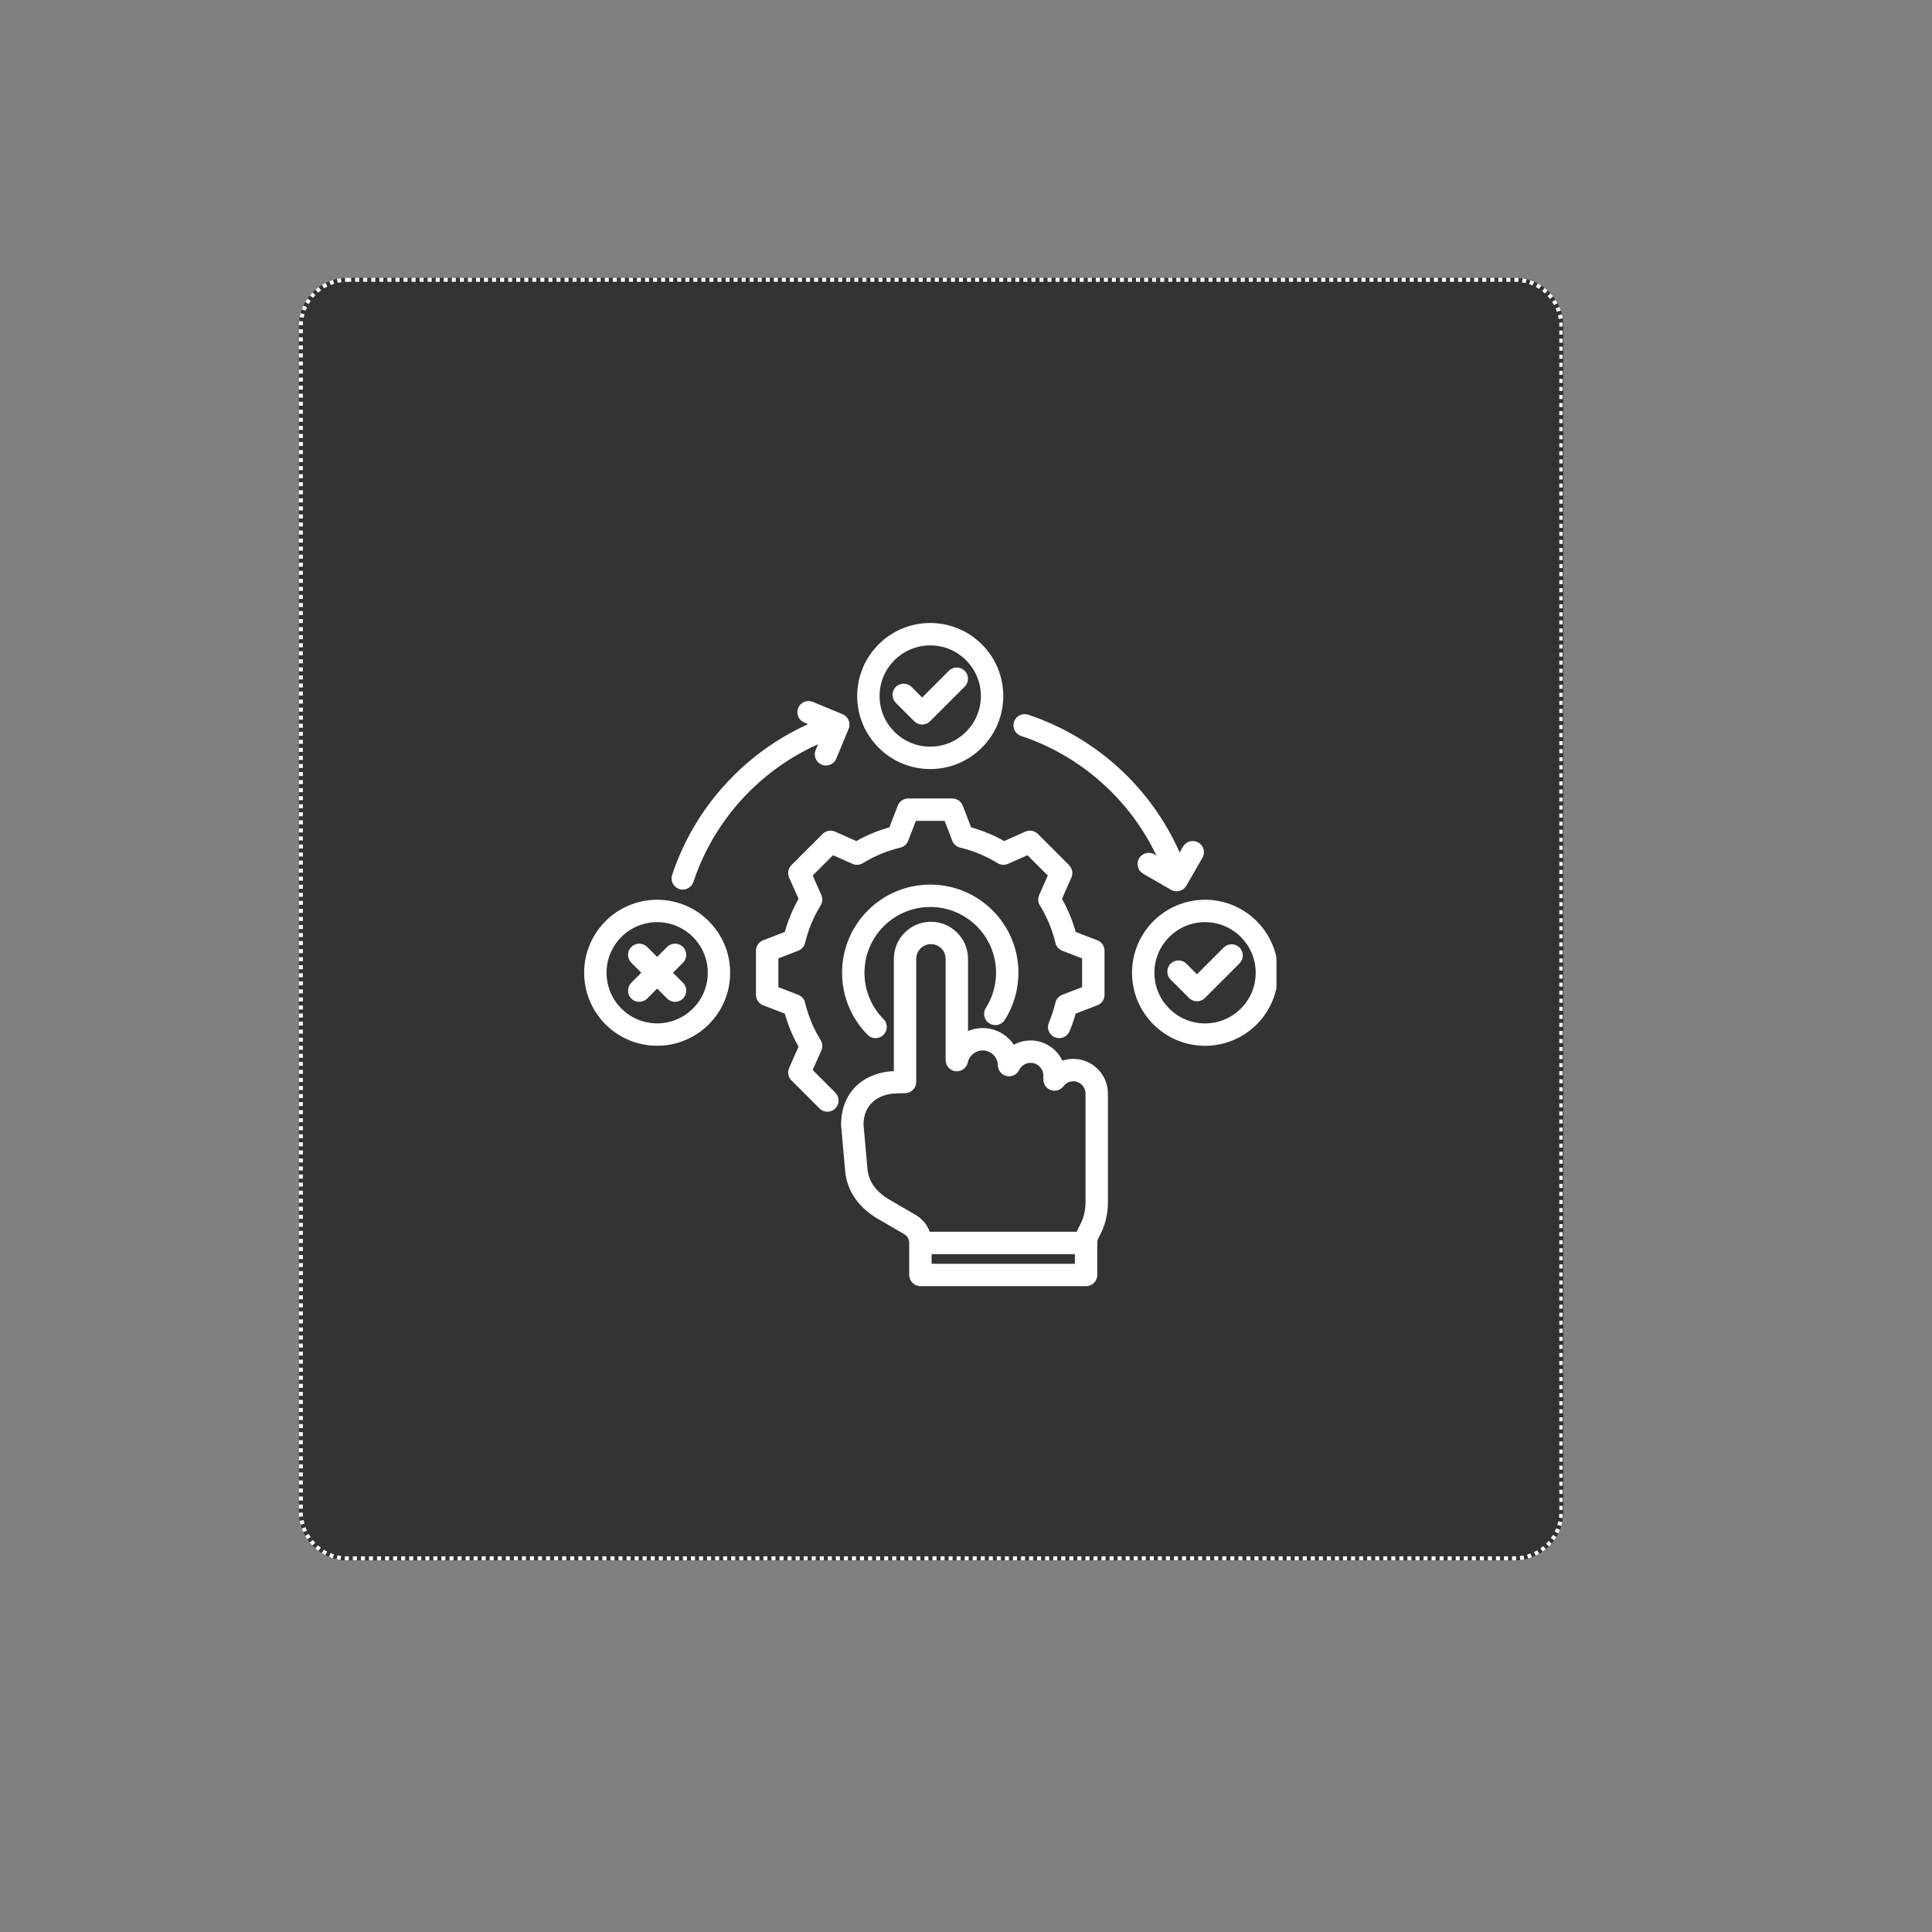
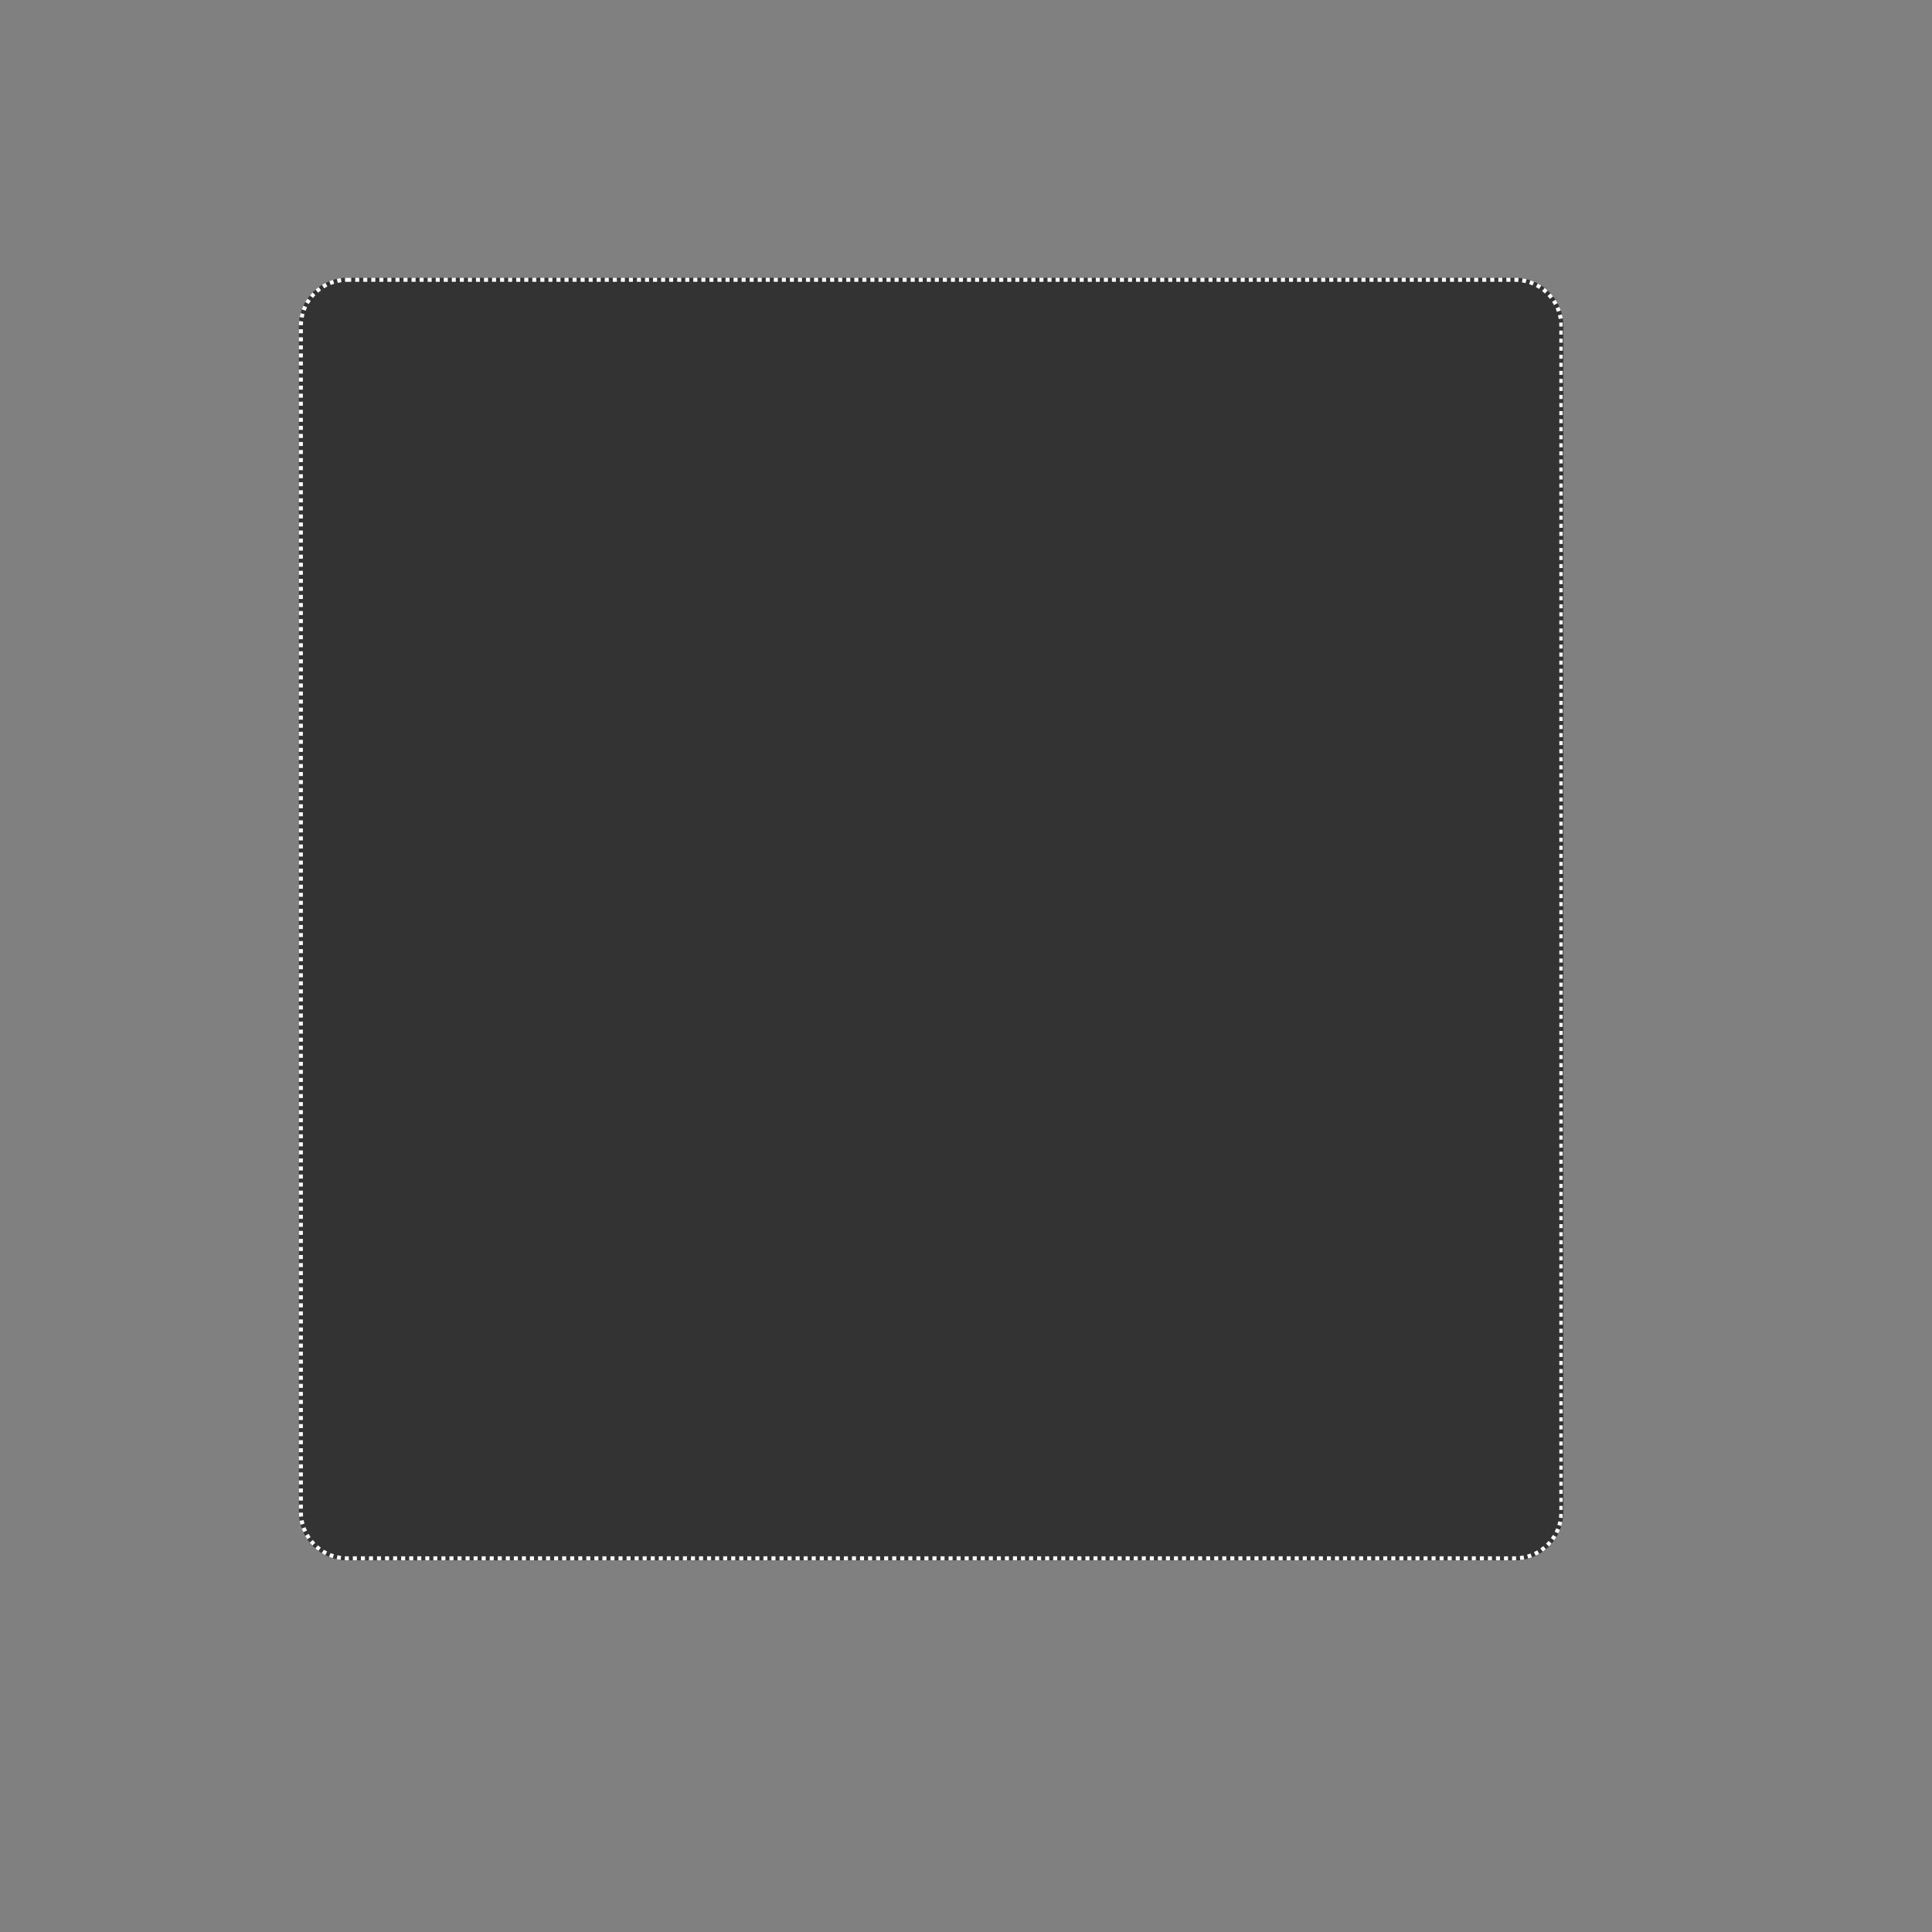
<svg xmlns="http://www.w3.org/2000/svg" width="480" zoomAndPan="magnify" viewBox="0 0 360 360" height="480" preserveAspectRatio="xMidYMid meet" version="1.0">
  <rect x="0" y="0" width="360" height="360" fill="#808080" stroke="none" />
  <defs>
    <clipPath id="0f460d6bd7">
      <path d="M 55.688 51.766 L 291.316 51.766 L 291.316 291 L 55.688 291 Z M 55.688 51.766 " clip-rule="nonzero" />
    </clipPath>
    <clipPath id="88918c18a1">
      <path d="M 64.688 51.766 L 282.316 51.766 C 287.285 51.766 291.316 55.793 291.316 60.766 L 291.316 281.758 C 291.316 286.727 287.285 290.758 282.316 290.758 L 64.688 290.758 C 59.715 290.758 55.688 286.727 55.688 281.758 L 55.688 60.766 C 55.688 55.793 59.715 51.766 64.688 51.766 Z M 64.688 51.766 " clip-rule="nonzero" />
    </clipPath>
    <clipPath id="6861034e14">
      <path d="M 0.688 0.766 L 236.316 0.766 L 236.316 239.879 L 0.688 239.879 Z M 0.688 0.766 " clip-rule="nonzero" />
    </clipPath>
    <clipPath id="b7fd2018c0">
      <path d="M 9.688 0.766 L 227.316 0.766 C 232.285 0.766 236.316 4.793 236.316 9.766 L 236.316 230.758 C 236.316 235.727 232.285 239.758 227.316 239.758 L 9.688 239.758 C 4.715 239.758 0.688 235.727 0.688 230.758 L 0.688 9.766 C 0.688 4.793 4.715 0.766 9.688 0.766 Z M 9.688 0.766 " clip-rule="nonzero" />
    </clipPath>
    <clipPath id="28ee4f4e27">
      <rect x="0" width="237" y="0" height="240" />
    </clipPath>
    <clipPath id="dc30efba44">
      <path d="M 55.688 51.766 L 291.188 51.766 L 291.188 290.832 L 55.688 290.832 Z M 55.688 51.766 " clip-rule="nonzero" />
    </clipPath>
    <clipPath id="12c74ad977">
      <path d="M 64.688 51.766 L 282.305 51.766 C 287.273 51.766 291.305 55.793 291.305 60.766 L 291.305 281.746 C 291.305 286.715 287.273 290.746 282.305 290.746 L 64.688 290.746 C 59.715 290.746 55.688 286.715 55.688 281.746 L 55.688 60.766 C 55.688 55.793 59.715 51.766 64.688 51.766 Z M 64.688 51.766 " clip-rule="nonzero" />
    </clipPath>
    <clipPath id="df90ec8166">
-       <path d="M 108.848 116.051 L 237.848 116.051 L 237.848 239.801 L 108.848 239.801 Z M 108.848 116.051 " clip-rule="nonzero" />
-     </clipPath>
+       </clipPath>
  </defs>
  <g clip-path="url(#0f460d6bd7)">
    <g clip-path="url(#88918c18a1)">
      <g transform="matrix(1, 0, 0, 1, 55, 51)">
        <g clip-path="url(#28ee4f4e27)">
          <g clip-path="url(#6861034e14)">
            <g clip-path="url(#b7fd2018c0)">
              <path fill="#333333" d="M 0.688 0.766 L 236.316 0.766 L 236.316 240.074 L 0.688 240.074 Z M 0.688 0.766 " fill-opacity="1" fill-rule="nonzero" />
            </g>
          </g>
        </g>
      </g>
    </g>
  </g>
  <g clip-path="url(#dc30efba44)">
    <g clip-path="url(#12c74ad977)">
      <path fill="#fefefe" d="M 66.188 51.016 L 66.938 51.016 L 66.938 52.516 L 66.188 52.516 Z M 67.688 51.016 L 68.438 51.016 L 68.438 52.516 L 67.688 52.516 Z M 69.188 51.016 L 69.938 51.016 L 69.938 52.516 L 69.188 52.516 Z M 70.688 51.016 L 71.438 51.016 L 71.438 52.516 L 70.688 52.516 Z M 72.188 51.016 L 72.938 51.016 L 72.938 52.516 L 72.188 52.516 Z M 73.688 51.016 L 74.438 51.016 L 74.438 52.516 L 73.688 52.516 Z M 75.188 51.016 L 75.938 51.016 L 75.938 52.516 L 75.188 52.516 Z M 76.688 51.016 L 77.438 51.016 L 77.438 52.516 L 76.688 52.516 Z M 78.188 51.016 L 78.938 51.016 L 78.938 52.516 L 78.188 52.516 Z M 79.688 51.016 L 80.438 51.016 L 80.438 52.516 L 79.688 52.516 Z M 81.188 51.016 L 81.938 51.016 L 81.938 52.516 L 81.188 52.516 Z M 82.688 51.016 L 83.438 51.016 L 83.438 52.516 L 82.688 52.516 Z M 84.188 51.016 L 84.938 51.016 L 84.938 52.516 L 84.188 52.516 Z M 85.688 51.016 L 86.438 51.016 L 86.438 52.516 L 85.688 52.516 Z M 87.188 51.016 L 87.938 51.016 L 87.938 52.516 L 87.188 52.516 Z M 88.688 51.016 L 89.438 51.016 L 89.438 52.516 L 88.688 52.516 Z M 90.188 51.016 L 90.938 51.016 L 90.938 52.516 L 90.188 52.516 Z M 91.688 51.016 L 92.438 51.016 L 92.438 52.516 L 91.688 52.516 Z M 93.188 51.016 L 93.938 51.016 L 93.938 52.516 L 93.188 52.516 Z M 94.688 51.016 L 95.438 51.016 L 95.438 52.516 L 94.688 52.516 Z M 96.188 51.016 L 96.938 51.016 L 96.938 52.516 L 96.188 52.516 Z M 97.688 51.016 L 98.438 51.016 L 98.438 52.516 L 97.688 52.516 Z M 99.188 51.016 L 99.938 51.016 L 99.938 52.516 L 99.188 52.516 Z M 100.688 51.016 L 101.438 51.016 L 101.438 52.516 L 100.688 52.516 Z M 102.188 51.016 L 102.938 51.016 L 102.938 52.516 L 102.188 52.516 Z M 103.688 51.016 L 104.438 51.016 L 104.438 52.516 L 103.688 52.516 Z M 105.188 51.016 L 105.938 51.016 L 105.938 52.516 L 105.188 52.516 Z M 106.688 51.016 L 107.438 51.016 L 107.438 52.516 L 106.688 52.516 Z M 108.188 51.016 L 108.938 51.016 L 108.938 52.516 L 108.188 52.516 Z M 109.688 51.016 L 110.438 51.016 L 110.438 52.516 L 109.688 52.516 Z M 111.188 51.016 L 111.938 51.016 L 111.938 52.516 L 111.188 52.516 Z M 112.688 51.016 L 113.438 51.016 L 113.438 52.516 L 112.688 52.516 Z M 114.188 51.016 L 114.938 51.016 L 114.938 52.516 L 114.188 52.516 Z M 115.688 51.016 L 116.438 51.016 L 116.438 52.516 L 115.688 52.516 Z M 117.188 51.016 L 117.938 51.016 L 117.938 52.516 L 117.188 52.516 Z M 118.688 51.016 L 119.438 51.016 L 119.438 52.516 L 118.688 52.516 Z M 120.188 51.016 L 120.938 51.016 L 120.938 52.516 L 120.188 52.516 Z M 121.688 51.016 L 122.438 51.016 L 122.438 52.516 L 121.688 52.516 Z M 123.188 51.016 L 123.938 51.016 L 123.938 52.516 L 123.188 52.516 Z M 124.688 51.016 L 125.438 51.016 L 125.438 52.516 L 124.688 52.516 Z M 126.188 51.016 L 126.938 51.016 L 126.938 52.516 L 126.188 52.516 Z M 127.688 51.016 L 128.438 51.016 L 128.438 52.516 L 127.688 52.516 Z M 129.188 51.016 L 129.938 51.016 L 129.938 52.516 L 129.188 52.516 Z M 130.688 51.016 L 131.438 51.016 L 131.438 52.516 L 130.688 52.516 Z M 132.188 51.016 L 132.938 51.016 L 132.938 52.516 L 132.188 52.516 Z M 133.688 51.016 L 134.438 51.016 L 134.438 52.516 L 133.688 52.516 Z M 135.188 51.016 L 135.938 51.016 L 135.938 52.516 L 135.188 52.516 Z M 136.688 51.016 L 137.438 51.016 L 137.438 52.516 L 136.688 52.516 Z M 138.188 51.016 L 138.938 51.016 L 138.938 52.516 L 138.188 52.516 Z M 139.688 51.016 L 140.438 51.016 L 140.438 52.516 L 139.688 52.516 Z M 141.188 51.016 L 141.938 51.016 L 141.938 52.516 L 141.188 52.516 Z M 142.688 51.016 L 143.438 51.016 L 143.438 52.516 L 142.688 52.516 Z M 144.188 51.016 L 144.938 51.016 L 144.938 52.516 L 144.188 52.516 Z M 145.688 51.016 L 146.438 51.016 L 146.438 52.516 L 145.688 52.516 Z M 147.188 51.016 L 147.938 51.016 L 147.938 52.516 L 147.188 52.516 Z M 148.688 51.016 L 149.438 51.016 L 149.438 52.516 L 148.688 52.516 Z M 150.188 51.016 L 150.938 51.016 L 150.938 52.516 L 150.188 52.516 Z M 151.688 51.016 L 152.438 51.016 L 152.438 52.516 L 151.688 52.516 Z M 153.188 51.016 L 153.938 51.016 L 153.938 52.516 L 153.188 52.516 Z M 154.688 51.016 L 155.438 51.016 L 155.438 52.516 L 154.688 52.516 Z M 156.188 51.016 L 156.938 51.016 L 156.938 52.516 L 156.188 52.516 Z M 157.688 51.016 L 158.438 51.016 L 158.438 52.516 L 157.688 52.516 Z M 159.188 51.016 L 159.938 51.016 L 159.938 52.516 L 159.188 52.516 Z M 160.688 51.016 L 161.438 51.016 L 161.438 52.516 L 160.688 52.516 Z M 162.188 51.016 L 162.938 51.016 L 162.938 52.516 L 162.188 52.516 Z M 163.688 51.016 L 164.438 51.016 L 164.438 52.516 L 163.688 52.516 Z M 165.188 51.016 L 165.938 51.016 L 165.938 52.516 L 165.188 52.516 Z M 166.688 51.016 L 167.438 51.016 L 167.438 52.516 L 166.688 52.516 Z M 168.188 51.016 L 168.938 51.016 L 168.938 52.516 L 168.188 52.516 Z M 169.688 51.016 L 170.438 51.016 L 170.438 52.516 L 169.688 52.516 Z M 171.188 51.016 L 171.938 51.016 L 171.938 52.516 L 171.188 52.516 Z M 172.688 51.016 L 173.438 51.016 L 173.438 52.516 L 172.688 52.516 Z M 174.188 51.016 L 174.938 51.016 L 174.938 52.516 L 174.188 52.516 Z M 175.688 51.016 L 176.438 51.016 L 176.438 52.516 L 175.688 52.516 Z M 177.188 51.016 L 177.938 51.016 L 177.938 52.516 L 177.188 52.516 Z M 178.688 51.016 L 179.438 51.016 L 179.438 52.516 L 178.688 52.516 Z M 180.188 51.016 L 180.938 51.016 L 180.938 52.516 L 180.188 52.516 Z M 181.688 51.016 L 182.438 51.016 L 182.438 52.516 L 181.688 52.516 Z M 183.188 51.016 L 183.938 51.016 L 183.938 52.516 L 183.188 52.516 Z M 184.688 51.016 L 185.438 51.016 L 185.438 52.516 L 184.688 52.516 Z M 186.188 51.016 L 186.938 51.016 L 186.938 52.516 L 186.188 52.516 Z M 187.688 51.016 L 188.438 51.016 L 188.438 52.516 L 187.688 52.516 Z M 189.188 51.016 L 189.938 51.016 L 189.938 52.516 L 189.188 52.516 Z M 190.688 51.016 L 191.438 51.016 L 191.438 52.516 L 190.688 52.516 Z M 192.188 51.016 L 192.938 51.016 L 192.938 52.516 L 192.188 52.516 Z M 193.688 51.016 L 194.438 51.016 L 194.438 52.516 L 193.688 52.516 Z M 195.188 51.016 L 195.938 51.016 L 195.938 52.516 L 195.188 52.516 Z M 196.688 51.016 L 197.438 51.016 L 197.438 52.516 L 196.688 52.516 Z M 198.188 51.016 L 198.938 51.016 L 198.938 52.516 L 198.188 52.516 Z M 199.688 51.016 L 200.438 51.016 L 200.438 52.516 L 199.688 52.516 Z M 201.188 51.016 L 201.938 51.016 L 201.938 52.516 L 201.188 52.516 Z M 202.688 51.016 L 203.438 51.016 L 203.438 52.516 L 202.688 52.516 Z M 204.188 51.016 L 204.938 51.016 L 204.938 52.516 L 204.188 52.516 Z M 205.688 51.016 L 206.438 51.016 L 206.438 52.516 L 205.688 52.516 Z M 207.188 51.016 L 207.938 51.016 L 207.938 52.516 L 207.188 52.516 Z M 208.688 51.016 L 209.438 51.016 L 209.438 52.516 L 208.688 52.516 Z M 210.188 51.016 L 210.938 51.016 L 210.938 52.516 L 210.188 52.516 Z M 211.688 51.016 L 212.438 51.016 L 212.438 52.516 L 211.688 52.516 Z M 213.188 51.016 L 213.938 51.016 L 213.938 52.516 L 213.188 52.516 Z M 214.688 51.016 L 215.438 51.016 L 215.438 52.516 L 214.688 52.516 Z M 216.188 51.016 L 216.938 51.016 L 216.938 52.516 L 216.188 52.516 Z M 217.688 51.016 L 218.438 51.016 L 218.438 52.516 L 217.688 52.516 Z M 219.188 51.016 L 219.938 51.016 L 219.938 52.516 L 219.188 52.516 Z M 220.688 51.016 L 221.438 51.016 L 221.438 52.516 L 220.688 52.516 Z M 222.188 51.016 L 222.938 51.016 L 222.938 52.516 L 222.188 52.516 Z M 223.688 51.016 L 224.438 51.016 L 224.438 52.516 L 223.688 52.516 Z M 225.188 51.016 L 225.938 51.016 L 225.938 52.516 L 225.188 52.516 Z M 226.688 51.016 L 227.438 51.016 L 227.438 52.516 L 226.688 52.516 Z M 228.188 51.016 L 228.938 51.016 L 228.938 52.516 L 228.188 52.516 Z M 229.688 51.016 L 230.438 51.016 L 230.438 52.516 L 229.688 52.516 Z M 231.188 51.016 L 231.938 51.016 L 231.938 52.516 L 231.188 52.516 Z M 232.688 51.016 L 233.438 51.016 L 233.438 52.516 L 232.688 52.516 Z M 234.188 51.016 L 234.938 51.016 L 234.938 52.516 L 234.188 52.516 Z M 235.688 51.016 L 236.438 51.016 L 236.438 52.516 L 235.688 52.516 Z M 237.188 51.016 L 237.938 51.016 L 237.938 52.516 L 237.188 52.516 Z M 238.688 51.016 L 239.438 51.016 L 239.438 52.516 L 238.688 52.516 Z M 240.188 51.016 L 240.938 51.016 L 240.938 52.516 L 240.188 52.516 Z M 241.688 51.016 L 242.438 51.016 L 242.438 52.516 L 241.688 52.516 Z M 243.188 51.016 L 243.938 51.016 L 243.938 52.516 L 243.188 52.516 Z M 244.688 51.016 L 245.438 51.016 L 245.438 52.516 L 244.688 52.516 Z M 246.188 51.016 L 246.938 51.016 L 246.938 52.516 L 246.188 52.516 Z M 247.688 51.016 L 248.438 51.016 L 248.438 52.516 L 247.688 52.516 Z M 249.188 51.016 L 249.938 51.016 L 249.938 52.516 L 249.188 52.516 Z M 250.688 51.016 L 251.438 51.016 L 251.438 52.516 L 250.688 52.516 Z M 252.188 51.016 L 252.938 51.016 L 252.938 52.516 L 252.188 52.516 Z M 253.688 51.016 L 254.438 51.016 L 254.438 52.516 L 253.688 52.516 Z M 255.188 51.016 L 255.938 51.016 L 255.938 52.516 L 255.188 52.516 Z M 256.688 51.016 L 257.438 51.016 L 257.438 52.516 L 256.688 52.516 Z M 258.188 51.016 L 258.938 51.016 L 258.938 52.516 L 258.188 52.516 Z M 259.688 51.016 L 260.438 51.016 L 260.438 52.516 L 259.688 52.516 Z M 261.188 51.016 L 261.938 51.016 L 261.938 52.516 L 261.188 52.516 Z M 262.688 51.016 L 263.438 51.016 L 263.438 52.516 L 262.688 52.516 Z M 264.188 51.016 L 264.938 51.016 L 264.938 52.516 L 264.188 52.516 Z M 265.688 51.016 L 266.438 51.016 L 266.438 52.516 L 265.688 52.516 Z M 267.188 51.016 L 267.938 51.016 L 267.938 52.516 L 267.188 52.516 Z M 268.688 51.016 L 269.438 51.016 L 269.438 52.516 L 268.688 52.516 Z M 270.188 51.016 L 270.938 51.016 L 270.938 52.516 L 270.188 52.516 Z M 271.688 51.016 L 272.438 51.016 L 272.438 52.516 L 271.688 52.516 Z M 273.188 51.016 L 273.938 51.016 L 273.938 52.516 L 273.188 52.516 Z M 274.688 51.016 L 275.438 51.016 L 275.438 52.516 L 274.688 52.516 Z M 276.188 51.016 L 276.938 51.016 L 276.938 52.516 L 276.188 52.516 Z M 277.688 51.016 L 278.438 51.016 L 278.438 52.516 L 277.688 52.516 Z M 279.188 51.016 L 279.938 51.016 L 279.938 52.516 L 279.188 52.516 Z M 280.688 51.016 L 281.438 51.016 L 281.438 52.516 L 280.688 52.516 Z M 282.188 51.016 L 282.305 51.016 C 282.539 51.016 282.777 51.023 283.012 51.039 L 282.902 52.535 C 282.703 52.523 282.504 52.516 282.305 52.516 L 282.188 52.516 Z M 283.832 51.133 C 284.102 51.176 284.367 51.23 284.633 51.297 L 284.277 52.75 C 284.051 52.695 283.828 52.652 283.598 52.617 Z M 285.41 51.52 C 285.664 51.605 285.914 51.699 286.156 51.805 L 285.566 53.184 C 285.355 53.094 285.145 53.016 284.93 52.941 Z M 286.898 52.164 C 287.141 52.293 287.375 52.43 287.605 52.582 L 286.789 53.84 C 286.594 53.711 286.395 53.594 286.191 53.484 Z M 288.27 53.051 C 288.484 53.219 288.691 53.395 288.891 53.578 L 287.879 54.684 C 287.707 54.527 287.531 54.379 287.352 54.238 Z M 289.469 54.148 C 289.652 54.352 289.828 54.555 289.992 54.77 L 288.812 55.691 C 288.668 55.512 288.52 55.336 288.363 55.168 Z M 290.469 55.434 C 290.617 55.664 290.758 55.898 290.887 56.137 L 289.566 56.848 C 289.457 56.645 289.34 56.449 289.215 56.254 Z M 291.246 56.875 C 291.355 57.121 291.449 57.371 291.535 57.625 L 290.117 58.109 C 290.043 57.895 289.961 57.684 289.871 57.477 Z M 291.766 58.398 C 291.832 58.664 291.887 58.93 291.93 59.199 L 290.449 59.438 C 290.41 59.211 290.363 58.984 290.309 58.762 Z M 292.027 60.02 C 292.043 60.266 292.055 60.516 292.055 60.766 L 292.055 60.848 L 290.555 60.848 L 290.555 60.766 C 290.555 60.555 290.547 60.344 290.531 60.133 Z M 292.055 61.598 L 292.055 62.348 L 290.555 62.348 L 290.555 61.598 Z M 292.055 63.098 L 292.055 63.848 L 290.555 63.848 L 290.555 63.098 Z M 292.055 64.598 L 292.055 65.348 L 290.555 65.348 L 290.555 64.598 Z M 292.055 66.098 L 292.055 66.848 L 290.555 66.848 L 290.555 66.098 Z M 292.055 67.598 L 292.055 68.348 L 290.555 68.348 L 290.555 67.598 Z M 292.055 69.098 L 292.055 69.848 L 290.555 69.848 L 290.555 69.098 Z M 292.055 70.598 L 292.055 71.348 L 290.555 71.348 L 290.555 70.598 Z M 292.055 72.098 L 292.055 72.848 L 290.555 72.848 L 290.555 72.098 Z M 292.055 73.598 L 292.055 74.348 L 290.555 74.348 L 290.555 73.598 Z M 292.055 75.098 L 292.055 75.848 L 290.555 75.848 L 290.555 75.098 Z M 292.055 76.598 L 292.055 77.348 L 290.555 77.348 L 290.555 76.598 Z M 292.055 78.098 L 292.055 78.848 L 290.555 78.848 L 290.555 78.098 Z M 292.055 79.598 L 292.055 80.348 L 290.555 80.348 L 290.555 79.598 Z M 292.055 81.098 L 292.055 81.848 L 290.555 81.848 L 290.555 81.098 Z M 292.055 82.598 L 292.055 83.348 L 290.555 83.348 L 290.555 82.598 Z M 292.055 84.098 L 292.055 84.848 L 290.555 84.848 L 290.555 84.098 Z M 292.055 85.598 L 292.055 86.348 L 290.555 86.348 L 290.555 85.598 Z M 292.055 87.098 L 292.055 87.848 L 290.555 87.848 L 290.555 87.098 Z M 292.055 88.598 L 292.055 89.348 L 290.555 89.348 L 290.555 88.598 Z M 292.055 90.098 L 292.055 90.848 L 290.555 90.848 L 290.555 90.098 Z M 292.055 91.598 L 292.055 92.348 L 290.555 92.348 L 290.555 91.598 Z M 292.055 93.098 L 292.055 93.848 L 290.555 93.848 L 290.555 93.098 Z M 292.055 94.598 L 292.055 95.348 L 290.555 95.348 L 290.555 94.598 Z M 292.055 96.098 L 292.055 96.848 L 290.555 96.848 L 290.555 96.098 Z M 292.055 97.598 L 292.055 98.348 L 290.555 98.348 L 290.555 97.598 Z M 292.055 99.098 L 292.055 99.848 L 290.555 99.848 L 290.555 99.098 Z M 292.055 100.598 L 292.055 101.348 L 290.555 101.348 L 290.555 100.598 Z M 292.055 102.098 L 292.055 102.848 L 290.555 102.848 L 290.555 102.098 Z M 292.055 103.598 L 292.055 104.348 L 290.555 104.348 L 290.555 103.598 Z M 292.055 105.098 L 292.055 105.848 L 290.555 105.848 L 290.555 105.098 Z M 292.055 106.598 L 292.055 107.348 L 290.555 107.348 L 290.555 106.598 Z M 292.055 108.098 L 292.055 108.848 L 290.555 108.848 L 290.555 108.098 Z M 292.055 109.598 L 292.055 110.348 L 290.555 110.348 L 290.555 109.598 Z M 292.055 111.098 L 292.055 111.848 L 290.555 111.848 L 290.555 111.098 Z M 292.055 112.598 L 292.055 113.348 L 290.555 113.348 L 290.555 112.598 Z M 292.055 114.098 L 292.055 114.848 L 290.555 114.848 L 290.555 114.098 Z M 292.055 115.598 L 292.055 116.348 L 290.555 116.348 L 290.555 115.598 Z M 292.055 117.098 L 292.055 117.848 L 290.555 117.848 L 290.555 117.098 Z M 292.055 118.598 L 292.055 119.348 L 290.555 119.348 L 290.555 118.598 Z M 292.055 120.098 L 292.055 120.848 L 290.555 120.848 L 290.555 120.098 Z M 292.055 121.598 L 292.055 122.348 L 290.555 122.348 L 290.555 121.598 Z M 292.055 123.098 L 292.055 123.848 L 290.555 123.848 L 290.555 123.098 Z M 292.055 124.598 L 292.055 125.348 L 290.555 125.348 L 290.555 124.598 Z M 292.055 126.098 L 292.055 126.848 L 290.555 126.848 L 290.555 126.098 Z M 292.055 127.598 L 292.055 128.348 L 290.555 128.348 L 290.555 127.598 Z M 292.055 129.098 L 292.055 129.848 L 290.555 129.848 L 290.555 129.098 Z M 292.055 130.598 L 292.055 131.348 L 290.555 131.348 L 290.555 130.598 Z M 292.055 132.098 L 292.055 132.848 L 290.555 132.848 L 290.555 132.098 Z M 292.055 133.598 L 292.055 134.348 L 290.555 134.348 L 290.555 133.598 Z M 292.055 135.098 L 292.055 135.848 L 290.555 135.848 L 290.555 135.098 Z M 292.055 136.598 L 292.055 137.348 L 290.555 137.348 L 290.555 136.598 Z M 292.055 138.098 L 292.055 138.848 L 290.555 138.848 L 290.555 138.098 Z M 292.055 139.598 L 292.055 140.348 L 290.555 140.348 L 290.555 139.598 Z M 292.055 141.098 L 292.055 141.848 L 290.555 141.848 L 290.555 141.098 Z M 292.055 142.598 L 292.055 143.348 L 290.555 143.348 L 290.555 142.598 Z M 292.055 144.098 L 292.055 144.848 L 290.555 144.848 L 290.555 144.098 Z M 292.055 145.598 L 292.055 146.348 L 290.555 146.348 L 290.555 145.598 Z M 292.055 147.098 L 292.055 147.848 L 290.555 147.848 L 290.555 147.098 Z M 292.055 148.598 L 292.055 149.348 L 290.555 149.348 L 290.555 148.598 Z M 292.055 150.098 L 292.055 150.848 L 290.555 150.848 L 290.555 150.098 Z M 292.055 151.598 L 292.055 152.348 L 290.555 152.348 L 290.555 151.598 Z M 292.055 153.098 L 292.055 153.848 L 290.555 153.848 L 290.555 153.098 Z M 292.055 154.598 L 292.055 155.348 L 290.555 155.348 L 290.555 154.598 Z M 292.055 156.098 L 292.055 156.848 L 290.555 156.848 L 290.555 156.098 Z M 292.055 157.598 L 292.055 158.348 L 290.555 158.348 L 290.555 157.598 Z M 292.055 159.098 L 292.055 159.848 L 290.555 159.848 L 290.555 159.098 Z M 292.055 160.598 L 292.055 161.348 L 290.555 161.348 L 290.555 160.598 Z M 292.055 162.098 L 292.055 162.848 L 290.555 162.848 L 290.555 162.098 Z M 292.055 163.598 L 292.055 164.348 L 290.555 164.348 L 290.555 163.598 Z M 292.055 165.098 L 292.055 165.848 L 290.555 165.848 L 290.555 165.098 Z M 292.055 166.598 L 292.055 167.348 L 290.555 167.348 L 290.555 166.598 Z M 292.055 168.098 L 292.055 168.848 L 290.555 168.848 L 290.555 168.098 Z M 292.055 169.598 L 292.055 170.348 L 290.555 170.348 L 290.555 169.598 Z M 292.055 171.098 L 292.055 171.848 L 290.555 171.848 L 290.555 171.098 Z M 292.055 172.598 L 292.055 173.348 L 290.555 173.348 L 290.555 172.598 Z M 292.055 174.098 L 292.055 174.848 L 290.555 174.848 L 290.555 174.098 Z M 292.055 175.598 L 292.055 176.348 L 290.555 176.348 L 290.555 175.598 Z M 292.055 177.098 L 292.055 177.848 L 290.555 177.848 L 290.555 177.098 Z M 292.055 178.598 L 292.055 179.348 L 290.555 179.348 L 290.555 178.598 Z M 292.055 180.098 L 292.055 180.848 L 290.555 180.848 L 290.555 180.098 Z M 292.055 181.598 L 292.055 182.348 L 290.555 182.348 L 290.555 181.598 Z M 292.055 183.098 L 292.055 183.848 L 290.555 183.848 L 290.555 183.098 Z M 292.055 184.598 L 292.055 185.348 L 290.555 185.348 L 290.555 184.598 Z M 292.055 186.098 L 292.055 186.848 L 290.555 186.848 L 290.555 186.098 Z M 292.055 187.598 L 292.055 188.348 L 290.555 188.348 L 290.555 187.598 Z M 292.055 189.098 L 292.055 189.848 L 290.555 189.848 L 290.555 189.098 Z M 292.055 190.598 L 292.055 191.348 L 290.555 191.348 L 290.555 190.598 Z M 292.055 192.098 L 292.055 192.848 L 290.555 192.848 L 290.555 192.098 Z M 292.055 193.598 L 292.055 194.348 L 290.555 194.348 L 290.555 193.598 Z M 292.055 195.098 L 292.055 195.848 L 290.555 195.848 L 290.555 195.098 Z M 292.055 196.598 L 292.055 197.348 L 290.555 197.348 L 290.555 196.598 Z M 292.055 198.098 L 292.055 198.848 L 290.555 198.848 L 290.555 198.098 Z M 292.055 199.598 L 292.055 200.348 L 290.555 200.348 L 290.555 199.598 Z M 292.055 201.098 L 292.055 201.848 L 290.555 201.848 L 290.555 201.098 Z M 292.055 202.598 L 292.055 203.348 L 290.555 203.348 L 290.555 202.598 Z M 292.055 204.098 L 292.055 204.848 L 290.555 204.848 L 290.555 204.098 Z M 292.055 205.598 L 292.055 206.348 L 290.555 206.348 L 290.555 205.598 Z M 292.055 207.098 L 292.055 207.848 L 290.555 207.848 L 290.555 207.098 Z M 292.055 208.598 L 292.055 209.348 L 290.555 209.348 L 290.555 208.598 Z M 292.055 210.098 L 292.055 210.848 L 290.555 210.848 L 290.555 210.098 Z M 292.055 211.598 L 292.055 212.348 L 290.555 212.348 L 290.555 211.598 Z M 292.055 213.098 L 292.055 213.848 L 290.555 213.848 L 290.555 213.098 Z M 292.055 214.598 L 292.055 215.348 L 290.555 215.348 L 290.555 214.598 Z M 292.055 216.098 L 292.055 216.848 L 290.555 216.848 L 290.555 216.098 Z M 292.055 217.598 L 292.055 218.348 L 290.555 218.348 L 290.555 217.598 Z M 292.055 219.098 L 292.055 219.848 L 290.555 219.848 L 290.555 219.098 Z M 292.055 220.598 L 292.055 221.348 L 290.555 221.348 L 290.555 220.598 Z M 292.055 222.098 L 292.055 222.848 L 290.555 222.848 L 290.555 222.098 Z M 292.055 223.598 L 292.055 224.348 L 290.555 224.348 L 290.555 223.598 Z M 292.055 225.098 L 292.055 225.848 L 290.555 225.848 L 290.555 225.098 Z M 292.055 226.598 L 292.055 227.348 L 290.555 227.348 L 290.555 226.598 Z M 292.055 228.098 L 292.055 228.848 L 290.555 228.848 L 290.555 228.098 Z M 292.055 229.598 L 292.055 230.348 L 290.555 230.348 L 290.555 229.598 Z M 292.055 231.098 L 292.055 231.848 L 290.555 231.848 L 290.555 231.098 Z M 292.055 232.598 L 292.055 233.348 L 290.555 233.348 L 290.555 232.598 Z M 292.055 234.098 L 292.055 234.848 L 290.555 234.848 L 290.555 234.098 Z M 292.055 235.598 L 292.055 236.348 L 290.555 236.348 L 290.555 235.598 Z M 292.055 237.098 L 292.055 237.848 L 290.555 237.848 L 290.555 237.098 Z M 292.055 238.598 L 292.055 239.348 L 290.555 239.348 L 290.555 238.598 Z M 292.055 240.098 L 292.055 240.848 L 290.555 240.848 L 290.555 240.098 Z M 292.055 241.598 L 292.055 242.348 L 290.555 242.348 L 290.555 241.598 Z M 292.055 243.098 L 292.055 243.848 L 290.555 243.848 L 290.555 243.098 Z M 292.055 244.598 L 292.055 245.348 L 290.555 245.348 L 290.555 244.598 Z M 292.055 246.098 L 292.055 246.848 L 290.555 246.848 L 290.555 246.098 Z M 292.055 247.598 L 292.055 248.348 L 290.555 248.348 L 290.555 247.598 Z M 292.055 249.098 L 292.055 249.848 L 290.555 249.848 L 290.555 249.098 Z M 292.055 250.598 L 292.055 251.348 L 290.555 251.348 L 290.555 250.598 Z M 292.055 252.098 L 292.055 252.848 L 290.555 252.848 L 290.555 252.098 Z M 292.055 253.598 L 292.055 254.348 L 290.555 254.348 L 290.555 253.598 Z M 292.055 255.098 L 292.055 255.848 L 290.555 255.848 L 290.555 255.098 Z M 292.055 256.598 L 292.055 257.348 L 290.555 257.348 L 290.555 256.598 Z M 292.055 258.098 L 292.055 258.848 L 290.555 258.848 L 290.555 258.098 Z M 292.055 259.598 L 292.055 260.348 L 290.555 260.348 L 290.555 259.598 Z M 292.055 261.098 L 292.055 261.848 L 290.555 261.848 L 290.555 261.098 Z M 292.055 262.598 L 292.055 263.348 L 290.555 263.348 L 290.555 262.598 Z M 292.055 264.098 L 292.055 264.848 L 290.555 264.848 L 290.555 264.098 Z M 292.055 265.598 L 292.055 266.348 L 290.555 266.348 L 290.555 265.598 Z M 292.055 267.098 L 292.055 267.848 L 290.555 267.848 L 290.555 267.098 Z M 292.055 268.598 L 292.055 269.348 L 290.555 269.348 L 290.555 268.598 Z M 292.055 270.098 L 292.055 270.848 L 290.555 270.848 L 290.555 270.098 Z M 292.055 271.598 L 292.055 272.348 L 290.555 272.348 L 290.555 271.598 Z M 292.055 273.098 L 292.055 273.848 L 290.555 273.848 L 290.555 273.098 Z M 292.055 274.598 L 292.055 275.348 L 290.555 275.348 L 290.555 274.598 Z M 292.055 276.098 L 292.055 276.848 L 290.555 276.848 L 290.555 276.098 Z M 292.055 277.598 L 292.055 278.348 L 290.555 278.348 L 290.555 277.598 Z M 292.055 279.098 L 292.055 279.848 L 290.555 279.848 L 290.555 279.098 Z M 292.055 280.598 L 292.055 281.348 L 290.555 281.348 L 290.555 280.598 Z M 292.047 282.141 C 292.035 282.422 292.012 282.695 291.977 282.973 L 290.488 282.785 C 290.52 282.551 290.539 282.316 290.547 282.082 Z M 291.84 283.781 C 291.785 284.047 291.719 284.305 291.641 284.566 L 290.203 284.133 C 290.27 283.914 290.324 283.691 290.375 283.469 Z M 291.375 285.324 C 291.277 285.578 291.164 285.824 291.043 286.07 L 289.699 285.402 C 289.801 285.195 289.895 284.988 289.98 284.773 Z M 290.648 286.789 C 290.508 287.02 290.359 287.246 290.199 287.469 L 288.984 286.586 C 289.121 286.402 289.246 286.207 289.367 286.012 Z M 289.691 288.105 C 289.516 288.312 289.332 288.512 289.137 288.699 L 288.086 287.629 C 288.25 287.469 288.406 287.301 288.555 287.129 Z M 288.535 289.246 C 288.324 289.418 288.109 289.586 287.887 289.738 L 287.027 288.512 C 287.215 288.379 287.398 288.238 287.574 288.094 Z M 287.199 290.18 C 286.961 290.316 286.719 290.445 286.473 290.562 L 285.828 289.207 C 286.039 289.105 286.242 289 286.445 288.883 Z M 285.723 290.879 C 285.473 290.973 285.219 291.055 284.961 291.129 L 284.551 289.684 C 284.77 289.625 284.984 289.555 285.199 289.473 Z M 284.168 291.316 C 283.898 291.367 283.629 291.41 283.355 291.438 L 283.195 289.949 C 283.426 289.922 283.656 289.887 283.883 289.844 Z M 282.523 291.492 C 282.449 291.496 282.375 291.496 282.305 291.496 L 281.75 291.496 L 281.75 289.996 L 282.305 289.996 C 282.367 289.996 282.426 289.996 282.488 289.992 Z M 281 291.496 L 280.25 291.496 L 280.25 289.996 L 281 289.996 Z M 279.5 291.496 L 278.75 291.496 L 278.75 289.996 L 279.5 289.996 Z M 278 291.496 L 277.25 291.496 L 277.25 289.996 L 278 289.996 Z M 276.5 291.496 L 275.75 291.496 L 275.75 289.996 L 276.5 289.996 Z M 275 291.496 L 274.25 291.496 L 274.25 289.996 L 275 289.996 Z M 273.5 291.496 L 272.75 291.496 L 272.75 289.996 L 273.5 289.996 Z M 272 291.496 L 271.25 291.496 L 271.25 289.996 L 272 289.996 Z M 270.5 291.496 L 269.75 291.496 L 269.75 289.996 L 270.5 289.996 Z M 269 291.496 L 268.25 291.496 L 268.25 289.996 L 269 289.996 Z M 267.5 291.496 L 266.75 291.496 L 266.75 289.996 L 267.5 289.996 Z M 266 291.496 L 265.25 291.496 L 265.25 289.996 L 266 289.996 Z M 264.5 291.496 L 263.75 291.496 L 263.75 289.996 L 264.5 289.996 Z M 263 291.496 L 262.25 291.496 L 262.25 289.996 L 263 289.996 Z M 261.5 291.496 L 260.75 291.496 L 260.75 289.996 L 261.5 289.996 Z M 260 291.496 L 259.25 291.496 L 259.25 289.996 L 260 289.996 Z M 258.5 291.496 L 257.75 291.496 L 257.75 289.996 L 258.5 289.996 Z M 257 291.496 L 256.25 291.496 L 256.25 289.996 L 257 289.996 Z M 255.5 291.496 L 254.75 291.496 L 254.75 289.996 L 255.5 289.996 Z M 254 291.496 L 253.25 291.496 L 253.25 289.996 L 254 289.996 Z M 252.5 291.496 L 251.75 291.496 L 251.75 289.996 L 252.5 289.996 Z M 251 291.496 L 250.25 291.496 L 250.25 289.996 L 251 289.996 Z M 249.5 291.496 L 248.75 291.496 L 248.75 289.996 L 249.5 289.996 Z M 248 291.496 L 247.25 291.496 L 247.25 289.996 L 248 289.996 Z M 246.5 291.496 L 245.75 291.496 L 245.75 289.996 L 246.5 289.996 Z M 245 291.496 L 244.25 291.496 L 244.25 289.996 L 245 289.996 Z M 243.5 291.496 L 242.75 291.496 L 242.75 289.996 L 243.5 289.996 Z M 242 291.496 L 241.25 291.496 L 241.25 289.996 L 242 289.996 Z M 240.5 291.496 L 239.75 291.496 L 239.75 289.996 L 240.5 289.996 Z M 239 291.496 L 238.25 291.496 L 238.25 289.996 L 239 289.996 Z M 237.5 291.496 L 236.75 291.496 L 236.75 289.996 L 237.5 289.996 Z M 236 291.496 L 235.25 291.496 L 235.25 289.996 L 236 289.996 Z M 234.5 291.496 L 233.75 291.496 L 233.75 289.996 L 234.5 289.996 Z M 233 291.496 L 232.25 291.496 L 232.25 289.996 L 233 289.996 Z M 231.5 291.496 L 230.75 291.496 L 230.75 289.996 L 231.5 289.996 Z M 230 291.496 L 229.25 291.496 L 229.25 289.996 L 230 289.996 Z M 228.5 291.496 L 227.75 291.496 L 227.75 289.996 L 228.5 289.996 Z M 227 291.496 L 226.25 291.496 L 226.25 289.996 L 227 289.996 Z M 225.5 291.496 L 224.75 291.496 L 224.75 289.996 L 225.5 289.996 Z M 224 291.496 L 223.25 291.496 L 223.25 289.996 L 224 289.996 Z M 222.5 291.496 L 221.75 291.496 L 221.75 289.996 L 222.5 289.996 Z M 221 291.496 L 220.25 291.496 L 220.25 289.996 L 221 289.996 Z M 219.5 291.496 L 218.75 291.496 L 218.75 289.996 L 219.5 289.996 Z M 218 291.496 L 217.25 291.496 L 217.25 289.996 L 218 289.996 Z M 216.5 291.496 L 215.75 291.496 L 215.75 289.996 L 216.5 289.996 Z M 215 291.496 L 214.25 291.496 L 214.25 289.996 L 215 289.996 Z M 213.5 291.496 L 212.75 291.496 L 212.75 289.996 L 213.5 289.996 Z M 212 291.496 L 211.25 291.496 L 211.25 289.996 L 212 289.996 Z M 210.5 291.496 L 209.75 291.496 L 209.75 289.996 L 210.5 289.996 Z M 209 291.496 L 208.25 291.496 L 208.25 289.996 L 209 289.996 Z M 207.5 291.496 L 206.75 291.496 L 206.75 289.996 L 207.5 289.996 Z M 206 291.496 L 205.25 291.496 L 205.25 289.996 L 206 289.996 Z M 204.5 291.496 L 203.75 291.496 L 203.75 289.996 L 204.5 289.996 Z M 203 291.496 L 202.25 291.496 L 202.25 289.996 L 203 289.996 Z M 201.5 291.496 L 200.75 291.496 L 200.75 289.996 L 201.5 289.996 Z M 200 291.496 L 199.25 291.496 L 199.25 289.996 L 200 289.996 Z M 198.5 291.496 L 197.75 291.496 L 197.75 289.996 L 198.5 289.996 Z M 197 291.496 L 196.25 291.496 L 196.25 289.996 L 197 289.996 Z M 195.5 291.496 L 194.75 291.496 L 194.75 289.996 L 195.5 289.996 Z M 194 291.496 L 193.25 291.496 L 193.25 289.996 L 194 289.996 Z M 192.5 291.496 L 191.75 291.496 L 191.75 289.996 L 192.5 289.996 Z M 191 291.496 L 190.25 291.496 L 190.25 289.996 L 191 289.996 Z M 189.5 291.496 L 188.75 291.496 L 188.75 289.996 L 189.5 289.996 Z M 188 291.496 L 187.25 291.496 L 187.25 289.996 L 188 289.996 Z M 186.5 291.496 L 185.75 291.496 L 185.75 289.996 L 186.5 289.996 Z M 185 291.496 L 184.25 291.496 L 184.25 289.996 L 185 289.996 Z M 183.5 291.496 L 182.75 291.496 L 182.75 289.996 L 183.5 289.996 Z M 182 291.496 L 181.25 291.496 L 181.25 289.996 L 182 289.996 Z M 180.5 291.496 L 179.75 291.496 L 179.75 289.996 L 180.5 289.996 Z M 179 291.496 L 178.25 291.496 L 178.25 289.996 L 179 289.996 Z M 177.5 291.496 L 176.75 291.496 L 176.75 289.996 L 177.5 289.996 Z M 176 291.496 L 175.25 291.496 L 175.25 289.996 L 176 289.996 Z M 174.5 291.496 L 173.75 291.496 L 173.75 289.996 L 174.5 289.996 Z M 173 291.496 L 172.25 291.496 L 172.25 289.996 L 173 289.996 Z M 171.5 291.496 L 170.75 291.496 L 170.75 289.996 L 171.5 289.996 Z M 170 291.496 L 169.25 291.496 L 169.25 289.996 L 170 289.996 Z M 168.5 291.496 L 167.75 291.496 L 167.75 289.996 L 168.5 289.996 Z M 167 291.496 L 166.25 291.496 L 166.25 289.996 L 167 289.996 Z M 165.5 291.496 L 164.75 291.496 L 164.75 289.996 L 165.5 289.996 Z M 164 291.496 L 163.25 291.496 L 163.25 289.996 L 164 289.996 Z M 162.5 291.496 L 161.75 291.496 L 161.75 289.996 L 162.5 289.996 Z M 161 291.496 L 160.25 291.496 L 160.25 289.996 L 161 289.996 Z M 159.5 291.496 L 158.75 291.496 L 158.75 289.996 L 159.5 289.996 Z M 158 291.496 L 157.25 291.496 L 157.25 289.996 L 158 289.996 Z M 156.5 291.496 L 155.75 291.496 L 155.75 289.996 L 156.5 289.996 Z M 155 291.496 L 154.25 291.496 L 154.25 289.996 L 155 289.996 Z M 153.5 291.496 L 152.75 291.496 L 152.75 289.996 L 153.5 289.996 Z M 152 291.496 L 151.25 291.496 L 151.25 289.996 L 152 289.996 Z M 150.5 291.496 L 149.75 291.496 L 149.75 289.996 L 150.5 289.996 Z M 149 291.496 L 148.25 291.496 L 148.25 289.996 L 149 289.996 Z M 147.5 291.496 L 146.75 291.496 L 146.75 289.996 L 147.5 289.996 Z M 146 291.496 L 145.25 291.496 L 145.25 289.996 L 146 289.996 Z M 144.5 291.496 L 143.75 291.496 L 143.75 289.996 L 144.5 289.996 Z M 143 291.496 L 142.25 291.496 L 142.25 289.996 L 143 289.996 Z M 141.5 291.496 L 140.75 291.496 L 140.75 289.996 L 141.5 289.996 Z M 140 291.496 L 139.25 291.496 L 139.25 289.996 L 140 289.996 Z M 138.5 291.496 L 137.75 291.496 L 137.75 289.996 L 138.5 289.996 Z M 137 291.496 L 136.25 291.496 L 136.25 289.996 L 137 289.996 Z M 135.5 291.496 L 134.75 291.496 L 134.75 289.996 L 135.5 289.996 Z M 134 291.496 L 133.25 291.496 L 133.25 289.996 L 134 289.996 Z M 132.5 291.496 L 131.75 291.496 L 131.75 289.996 L 132.5 289.996 Z M 131 291.496 L 130.25 291.496 L 130.25 289.996 L 131 289.996 Z M 129.5 291.496 L 128.75 291.496 L 128.75 289.996 L 129.5 289.996 Z M 128 291.496 L 127.25 291.496 L 127.25 289.996 L 128 289.996 Z M 126.5 291.496 L 125.75 291.496 L 125.75 289.996 L 126.5 289.996 Z M 125 291.496 L 124.25 291.496 L 124.25 289.996 L 125 289.996 Z M 123.5 291.496 L 122.75 291.496 L 122.75 289.996 L 123.5 289.996 Z M 122 291.496 L 121.25 291.496 L 121.25 289.996 L 122 289.996 Z M 120.5 291.496 L 119.75 291.496 L 119.75 289.996 L 120.5 289.996 Z M 119 291.496 L 118.25 291.496 L 118.25 289.996 L 119 289.996 Z M 117.5 291.496 L 116.75 291.496 L 116.75 289.996 L 117.5 289.996 Z M 116 291.496 L 115.25 291.496 L 115.25 289.996 L 116 289.996 Z M 114.5 291.496 L 113.75 291.496 L 113.75 289.996 L 114.5 289.996 Z M 113 291.496 L 112.25 291.496 L 112.25 289.996 L 113 289.996 Z M 111.5 291.496 L 110.75 291.496 L 110.75 289.996 L 111.5 289.996 Z M 110 291.496 L 109.25 291.496 L 109.25 289.996 L 110 289.996 Z M 108.5 291.496 L 107.75 291.496 L 107.75 289.996 L 108.5 289.996 Z M 107 291.496 L 106.25 291.496 L 106.25 289.996 L 107 289.996 Z M 105.5 291.496 L 104.75 291.496 L 104.75 289.996 L 105.5 289.996 Z M 104 291.496 L 103.25 291.496 L 103.25 289.996 L 104 289.996 Z M 102.5 291.496 L 101.75 291.496 L 101.75 289.996 L 102.5 289.996 Z M 101 291.496 L 100.25 291.496 L 100.25 289.996 L 101 289.996 Z M 99.5 291.496 L 98.75 291.496 L 98.75 289.996 L 99.5 289.996 Z M 98 291.496 L 97.25 291.496 L 97.25 289.996 L 98 289.996 Z M 96.5 291.496 L 95.75 291.496 L 95.75 289.996 L 96.5 289.996 Z M 95 291.496 L 94.25 291.496 L 94.25 289.996 L 95 289.996 Z M 93.5 291.496 L 92.75 291.496 L 92.75 289.996 L 93.5 289.996 Z M 92 291.496 L 91.25 291.496 L 91.25 289.996 L 92 289.996 Z M 90.5 291.496 L 89.75 291.496 L 89.75 289.996 L 90.5 289.996 Z M 89 291.496 L 88.25 291.496 L 88.25 289.996 L 89 289.996 Z M 87.5 291.496 L 86.75 291.496 L 86.75 289.996 L 87.5 289.996 Z M 86 291.496 L 85.25 291.496 L 85.25 289.996 L 86 289.996 Z M 84.5 291.496 L 83.75 291.496 L 83.75 289.996 L 84.5 289.996 Z M 83 291.496 L 82.25 291.496 L 82.25 289.996 L 83 289.996 Z M 81.5 291.496 L 80.75 291.496 L 80.75 289.996 L 81.5 289.996 Z M 80 291.496 L 79.25 291.496 L 79.25 289.996 L 80 289.996 Z M 78.5 291.496 L 77.75 291.496 L 77.75 289.996 L 78.5 289.996 Z M 77 291.496 L 76.25 291.496 L 76.25 289.996 L 77 289.996 Z M 75.5 291.496 L 74.75 291.496 L 74.75 289.996 L 75.5 289.996 Z M 74 291.496 L 73.25 291.496 L 73.25 289.996 L 74 289.996 Z M 72.5 291.496 L 71.75 291.496 L 71.75 289.996 L 72.5 289.996 Z M 71 291.496 L 70.25 291.496 L 70.25 289.996 L 71 289.996 Z M 69.5 291.496 L 68.75 291.496 L 68.75 289.996 L 69.5 289.996 Z M 68 291.496 L 67.25 291.496 L 67.25 289.996 L 68 289.996 Z M 66.5 291.496 L 65.75 291.496 L 65.75 289.996 L 66.5 289.996 Z M 65 291.496 L 64.688 291.496 C 64.523 291.496 64.359 291.492 64.195 291.484 L 64.27 289.984 C 64.406 289.992 64.547 289.996 64.688 289.996 L 65 289.996 Z M 63.367 291.406 C 63.098 291.371 62.828 291.32 62.562 291.262 L 62.887 289.797 C 63.113 289.848 63.34 289.891 63.57 289.922 Z M 61.777 291.055 C 61.523 290.973 61.273 290.883 61.023 290.785 L 61.59 289.395 C 61.797 289.48 62.012 289.555 62.227 289.621 Z M 60.277 290.445 C 60.035 290.32 59.797 290.188 59.562 290.043 L 60.352 288.766 C 60.551 288.891 60.75 289.004 60.957 289.105 Z M 58.891 289.586 C 58.672 289.422 58.461 289.254 58.254 289.074 L 59.246 287.945 C 59.418 288.098 59.598 288.242 59.781 288.379 Z M 57.668 288.512 C 57.48 288.316 57.301 288.113 57.129 287.902 L 58.289 286.957 C 58.434 287.133 58.586 287.305 58.746 287.473 Z M 56.641 287.254 C 56.484 287.027 56.34 286.797 56.207 286.559 L 57.508 285.816 C 57.625 286.02 57.746 286.215 57.875 286.402 Z M 55.828 285.828 C 55.719 285.582 55.613 285.336 55.523 285.082 L 56.93 284.566 C 57.008 284.781 57.098 284.992 57.191 285.199 Z M 55.277 284.312 C 55.207 284.051 55.148 283.789 55.098 283.52 L 56.574 283.25 C 56.613 283.473 56.664 283.699 56.727 283.918 Z M 54.984 282.703 C 54.957 282.426 54.941 282.148 54.938 281.871 L 56.438 281.852 C 56.441 282.086 56.453 282.324 56.477 282.559 Z M 54.938 281.105 L 54.938 280.355 L 56.438 280.355 L 56.438 281.105 Z M 54.938 279.605 L 54.938 278.855 L 56.438 278.855 L 56.438 279.605 Z M 54.938 278.105 L 54.938 277.355 L 56.438 277.355 L 56.438 278.105 Z M 54.938 276.605 L 54.938 275.855 L 56.438 275.855 L 56.438 276.605 Z M 54.938 275.105 L 54.938 274.355 L 56.438 274.355 L 56.438 275.105 Z M 54.938 273.605 L 54.938 272.855 L 56.438 272.855 L 56.438 273.605 Z M 54.938 272.105 L 54.938 271.355 L 56.438 271.355 L 56.438 272.105 Z M 54.938 270.605 L 54.938 269.855 L 56.438 269.855 L 56.438 270.605 Z M 54.938 269.105 L 54.938 268.355 L 56.438 268.355 L 56.438 269.105 Z M 54.938 267.605 L 54.938 266.855 L 56.438 266.855 L 56.438 267.605 Z M 54.938 266.105 L 54.938 265.355 L 56.438 265.355 L 56.438 266.105 Z M 54.938 264.605 L 54.938 263.855 L 56.438 263.855 L 56.438 264.605 Z M 54.938 263.105 L 54.938 262.355 L 56.438 262.355 L 56.438 263.105 Z M 54.938 261.605 L 54.938 260.855 L 56.438 260.855 L 56.438 261.605 Z M 54.938 260.105 L 54.938 259.355 L 56.438 259.355 L 56.438 260.105 Z M 54.938 258.605 L 54.938 257.855 L 56.438 257.855 L 56.438 258.605 Z M 54.938 257.105 L 54.938 256.355 L 56.438 256.355 L 56.438 257.105 Z M 54.938 255.605 L 54.938 254.855 L 56.438 254.855 L 56.438 255.605 Z M 54.938 254.105 L 54.938 253.355 L 56.438 253.355 L 56.438 254.105 Z M 54.938 252.605 L 54.938 251.855 L 56.438 251.855 L 56.438 252.605 Z M 54.938 251.105 L 54.938 250.355 L 56.438 250.355 L 56.438 251.105 Z M 54.938 249.605 L 54.938 248.855 L 56.438 248.855 L 56.438 249.605 Z M 54.938 248.105 L 54.938 247.355 L 56.438 247.355 L 56.438 248.105 Z M 54.938 246.605 L 54.938 245.855 L 56.438 245.855 L 56.438 246.605 Z M 54.938 245.105 L 54.938 244.355 L 56.438 244.355 L 56.438 245.105 Z M 54.938 243.605 L 54.938 242.855 L 56.438 242.855 L 56.438 243.605 Z M 54.938 242.105 L 54.938 241.355 L 56.438 241.355 L 56.438 242.105 Z M 54.938 240.605 L 54.938 239.855 L 56.438 239.855 L 56.438 240.605 Z M 54.938 239.105 L 54.938 238.355 L 56.438 238.355 L 56.438 239.105 Z M 54.938 237.605 L 54.938 236.855 L 56.438 236.855 L 56.438 237.605 Z M 54.938 236.105 L 54.938 235.355 L 56.438 235.355 L 56.438 236.105 Z M 54.938 234.605 L 54.938 233.855 L 56.438 233.855 L 56.438 234.605 Z M 54.938 233.105 L 54.938 232.355 L 56.438 232.355 L 56.438 233.105 Z M 54.938 231.605 L 54.938 230.855 L 56.438 230.855 L 56.438 231.605 Z M 54.938 230.105 L 54.938 229.355 L 56.438 229.355 L 56.438 230.105 Z M 54.938 228.605 L 54.938 227.855 L 56.438 227.855 L 56.438 228.605 Z M 54.938 227.105 L 54.938 226.355 L 56.438 226.355 L 56.438 227.105 Z M 54.938 225.605 L 54.938 224.855 L 56.438 224.855 L 56.438 225.605 Z M 54.938 224.105 L 54.938 223.355 L 56.438 223.355 L 56.438 224.105 Z M 54.938 222.605 L 54.938 221.855 L 56.438 221.855 L 56.438 222.605 Z M 54.938 221.105 L 54.938 220.355 L 56.438 220.355 L 56.438 221.105 Z M 54.938 219.605 L 54.938 218.855 L 56.438 218.855 L 56.438 219.605 Z M 54.938 218.105 L 54.938 217.355 L 56.438 217.355 L 56.438 218.105 Z M 54.938 216.605 L 54.938 215.855 L 56.438 215.855 L 56.438 216.605 Z M 54.938 215.105 L 54.938 214.355 L 56.438 214.355 L 56.438 215.105 Z M 54.938 213.605 L 54.938 212.855 L 56.438 212.855 L 56.438 213.605 Z M 54.938 212.105 L 54.938 211.355 L 56.438 211.355 L 56.438 212.105 Z M 54.938 210.605 L 54.938 209.855 L 56.438 209.855 L 56.438 210.605 Z M 54.938 209.105 L 54.938 208.355 L 56.438 208.355 L 56.438 209.105 Z M 54.938 207.605 L 54.938 206.855 L 56.438 206.855 L 56.438 207.605 Z M 54.938 206.105 L 54.938 205.355 L 56.438 205.355 L 56.438 206.105 Z M 54.938 204.605 L 54.938 203.855 L 56.438 203.855 L 56.438 204.605 Z M 54.938 203.105 L 54.938 202.355 L 56.438 202.355 L 56.438 203.105 Z M 54.938 201.605 L 54.938 200.855 L 56.438 200.855 L 56.438 201.605 Z M 54.938 200.105 L 54.938 199.355 L 56.438 199.355 L 56.438 200.105 Z M 54.938 198.605 L 54.938 197.855 L 56.438 197.855 L 56.438 198.605 Z M 54.938 197.105 L 54.938 196.355 L 56.438 196.355 L 56.438 197.105 Z M 54.938 195.605 L 54.938 194.855 L 56.438 194.855 L 56.438 195.605 Z M 54.938 194.105 L 54.938 193.355 L 56.438 193.355 L 56.438 194.105 Z M 54.938 192.605 L 54.938 191.855 L 56.438 191.855 L 56.438 192.605 Z M 54.938 191.105 L 54.938 190.355 L 56.438 190.355 L 56.438 191.105 Z M 54.938 189.605 L 54.938 188.855 L 56.438 188.855 L 56.438 189.605 Z M 54.938 188.105 L 54.938 187.355 L 56.438 187.355 L 56.438 188.105 Z M 54.938 186.605 L 54.938 185.855 L 56.438 185.855 L 56.438 186.605 Z M 54.938 185.105 L 54.938 184.355 L 56.438 184.355 L 56.438 185.105 Z M 54.938 183.605 L 54.938 182.855 L 56.438 182.855 L 56.438 183.605 Z M 54.938 182.105 L 54.938 181.355 L 56.438 181.355 L 56.438 182.105 Z M 54.938 180.605 L 54.938 179.855 L 56.438 179.855 L 56.438 180.605 Z M 54.938 179.105 L 54.938 178.355 L 56.438 178.355 L 56.438 179.105 Z M 54.938 177.605 L 54.938 176.855 L 56.438 176.855 L 56.438 177.605 Z M 54.938 176.105 L 54.938 175.355 L 56.438 175.355 L 56.438 176.105 Z M 54.938 174.605 L 54.938 173.855 L 56.438 173.855 L 56.438 174.605 Z M 54.938 173.105 L 54.938 172.355 L 56.438 172.355 L 56.438 173.105 Z M 54.938 171.605 L 54.938 170.855 L 56.438 170.855 L 56.438 171.605 Z M 54.938 170.105 L 54.938 169.355 L 56.438 169.355 L 56.438 170.105 Z M 54.938 168.605 L 54.938 167.855 L 56.438 167.855 L 56.438 168.605 Z M 54.938 167.105 L 54.938 166.355 L 56.438 166.355 L 56.438 167.105 Z M 54.938 165.605 L 54.938 164.855 L 56.438 164.855 L 56.438 165.605 Z M 54.938 164.105 L 54.938 163.355 L 56.438 163.355 L 56.438 164.105 Z M 54.938 162.605 L 54.938 161.855 L 56.438 161.855 L 56.438 162.605 Z M 54.938 161.105 L 54.938 160.355 L 56.438 160.355 L 56.438 161.105 Z M 54.938 159.605 L 54.938 158.855 L 56.438 158.855 L 56.438 159.605 Z M 54.938 158.105 L 54.938 157.355 L 56.438 157.355 L 56.438 158.105 Z M 54.938 156.605 L 54.938 155.855 L 56.438 155.855 L 56.438 156.605 Z M 54.938 155.105 L 54.938 154.355 L 56.438 154.355 L 56.438 155.105 Z M 54.938 153.605 L 54.938 152.855 L 56.438 152.855 L 56.438 153.605 Z M 54.938 152.105 L 54.938 151.355 L 56.438 151.355 L 56.438 152.105 Z M 54.938 150.605 L 54.938 149.855 L 56.438 149.855 L 56.438 150.605 Z M 54.938 149.105 L 54.938 148.355 L 56.438 148.355 L 56.438 149.105 Z M 54.938 147.605 L 54.938 146.855 L 56.438 146.855 L 56.438 147.605 Z M 54.938 146.105 L 54.938 145.355 L 56.438 145.355 L 56.438 146.105 Z M 54.938 144.605 L 54.938 143.855 L 56.438 143.855 L 56.438 144.605 Z M 54.938 143.105 L 54.938 142.355 L 56.438 142.355 L 56.438 143.105 Z M 54.938 141.605 L 54.938 140.855 L 56.438 140.855 L 56.438 141.605 Z M 54.938 140.105 L 54.938 139.355 L 56.438 139.355 L 56.438 140.105 Z M 54.938 138.605 L 54.938 137.855 L 56.438 137.855 L 56.438 138.605 Z M 54.938 137.105 L 54.938 136.355 L 56.438 136.355 L 56.438 137.105 Z M 54.938 135.605 L 54.938 134.855 L 56.438 134.855 L 56.438 135.605 Z M 54.938 134.105 L 54.938 133.355 L 56.438 133.355 L 56.438 134.105 Z M 54.938 132.605 L 54.938 131.855 L 56.438 131.855 L 56.438 132.605 Z M 54.938 131.105 L 54.938 130.355 L 56.438 130.355 L 56.438 131.105 Z M 54.938 129.605 L 54.938 128.855 L 56.438 128.855 L 56.438 129.605 Z M 54.938 128.105 L 54.938 127.355 L 56.438 127.355 L 56.438 128.105 Z M 54.938 126.605 L 54.938 125.855 L 56.438 125.855 L 56.438 126.605 Z M 54.938 125.105 L 54.938 124.355 L 56.438 124.355 L 56.438 125.105 Z M 54.938 123.605 L 54.938 122.855 L 56.438 122.855 L 56.438 123.605 Z M 54.938 122.105 L 54.938 121.355 L 56.438 121.355 L 56.438 122.105 Z M 54.938 120.605 L 54.938 119.855 L 56.438 119.855 L 56.438 120.605 Z M 54.938 119.105 L 54.938 118.355 L 56.438 118.355 L 56.438 119.105 Z M 54.938 117.605 L 54.938 116.855 L 56.438 116.855 L 56.438 117.605 Z M 54.938 116.105 L 54.938 115.355 L 56.438 115.355 L 56.438 116.105 Z M 54.938 114.605 L 54.938 113.855 L 56.438 113.855 L 56.438 114.605 Z M 54.938 113.105 L 54.938 112.355 L 56.438 112.355 L 56.438 113.105 Z M 54.938 111.605 L 54.938 110.855 L 56.438 110.855 L 56.438 111.605 Z M 54.938 110.105 L 54.938 109.355 L 56.438 109.355 L 56.438 110.105 Z M 54.938 108.605 L 54.938 107.855 L 56.438 107.855 L 56.438 108.605 Z M 54.938 107.105 L 54.938 106.355 L 56.438 106.355 L 56.438 107.105 Z M 54.938 105.605 L 54.938 104.855 L 56.438 104.855 L 56.438 105.605 Z M 54.938 104.105 L 54.938 103.355 L 56.438 103.355 L 56.438 104.105 Z M 54.938 102.605 L 54.938 101.855 L 56.438 101.855 L 56.438 102.605 Z M 54.938 101.105 L 54.938 100.355 L 56.438 100.355 L 56.438 101.105 Z M 54.938 99.605 L 54.938 98.855 L 56.438 98.855 L 56.438 99.605 Z M 54.938 98.105 L 54.938 97.355 L 56.438 97.355 L 56.438 98.105 Z M 54.938 96.605 L 54.938 95.855 L 56.438 95.855 L 56.438 96.605 Z M 54.938 95.105 L 54.938 94.355 L 56.438 94.355 L 56.438 95.105 Z M 54.938 93.605 L 54.938 92.855 L 56.438 92.855 L 56.438 93.605 Z M 54.938 92.105 L 54.938 91.355 L 56.438 91.355 L 56.438 92.105 Z M 54.938 90.605 L 54.938 89.855 L 56.438 89.855 L 56.438 90.605 Z M 54.938 89.105 L 54.938 88.355 L 56.438 88.355 L 56.438 89.105 Z M 54.938 87.605 L 54.938 86.855 L 56.438 86.855 L 56.438 87.605 Z M 54.938 86.105 L 54.938 85.355 L 56.438 85.355 L 56.438 86.105 Z M 54.938 84.605 L 54.938 83.855 L 56.438 83.855 L 56.438 84.605 Z M 54.938 83.105 L 54.938 82.355 L 56.438 82.355 L 56.438 83.105 Z M 54.938 81.605 L 54.938 80.855 L 56.438 80.855 L 56.438 81.605 Z M 54.938 80.105 L 54.938 79.355 L 56.438 79.355 L 56.438 80.105 Z M 54.938 78.605 L 54.938 77.855 L 56.438 77.855 L 56.438 78.605 Z M 54.938 77.105 L 54.938 76.355 L 56.438 76.355 L 56.438 77.105 Z M 54.938 75.605 L 54.938 74.855 L 56.438 74.855 L 56.438 75.605 Z M 54.938 74.105 L 54.938 73.355 L 56.438 73.355 L 56.438 74.105 Z M 54.938 72.605 L 54.938 71.855 L 56.438 71.855 L 56.438 72.605 Z M 54.938 71.105 L 54.938 70.355 L 56.438 70.355 L 56.438 71.105 Z M 54.938 69.605 L 54.938 68.855 L 56.438 68.855 L 56.438 69.605 Z M 54.938 68.105 L 54.938 67.355 L 56.438 67.355 L 56.438 68.105 Z M 54.938 66.605 L 54.938 65.855 L 56.438 65.855 L 56.438 66.605 Z M 54.938 65.105 L 54.938 64.355 L 56.438 64.355 L 56.438 65.105 Z M 54.938 63.605 L 54.938 62.855 L 56.438 62.855 L 56.438 63.605 Z M 54.938 62.105 L 54.938 61.355 L 56.438 61.355 L 56.438 62.105 Z M 54.938 60.586 C 54.941 60.305 54.961 60.027 54.988 59.75 L 56.48 59.906 C 56.457 60.141 56.441 60.375 56.438 60.613 Z M 55.109 58.938 C 55.156 58.672 55.219 58.406 55.293 58.145 L 56.738 58.547 C 56.676 58.77 56.625 58.992 56.582 59.215 Z M 55.539 57.379 C 55.633 57.125 55.738 56.879 55.852 56.633 L 57.211 57.27 C 57.113 57.477 57.027 57.688 56.945 57.902 Z M 56.23 55.902 C 56.367 55.668 56.516 55.438 56.668 55.215 L 57.902 56.07 C 57.77 56.258 57.648 56.453 57.531 56.652 Z M 57.16 54.562 C 57.336 54.355 57.516 54.152 57.703 53.957 L 58.777 55.008 C 58.617 55.172 58.465 55.34 58.32 55.52 Z M 58.297 53.402 C 58.5 53.223 58.715 53.055 58.934 52.895 L 59.816 54.102 C 59.633 54.238 59.453 54.383 59.281 54.535 Z M 59.609 52.438 C 59.844 52.297 60.082 52.164 60.328 52.043 L 61 53.383 C 60.793 53.484 60.59 53.598 60.391 53.719 Z M 61.074 51.707 C 61.32 51.605 61.574 51.52 61.828 51.441 L 62.27 52.875 C 62.051 52.941 61.84 53.016 61.629 53.098 Z M 62.613 51.234 C 62.879 51.18 63.148 51.133 63.422 51.098 L 63.613 52.582 C 63.383 52.613 63.156 52.652 62.93 52.703 Z M 64.25 51.023 C 64.395 51.02 64.539 51.016 64.688 51.016 L 65.438 51.016 L 65.438 52.516 L 64.688 52.516 C 64.562 52.516 64.438 52.516 64.316 52.523 Z M 64.25 51.023 " fill-opacity="1" fill-rule="nonzero" />
    </g>
  </g>
  <g clip-path="url(#df90ec8166)">
    <path fill="#ffffff" d="M 152.43 138.68 C 141.512 143.566 133.008 152.883 129.207 164.336 C 128.844 165.43 127.66 166.02 126.57 165.66 C 125.477 165.297 124.883 164.113 125.246 163.023 C 129.402 150.504 138.676 140.312 150.582 134.938 L 149.863 134.637 C 148.797 134.195 148.293 132.977 148.734 131.914 C 149.172 130.848 150.395 130.344 151.457 130.785 L 157.004 133.082 C 158.07 133.523 158.574 134.742 158.133 135.805 L 155.836 141.352 C 155.395 142.418 154.176 142.922 153.113 142.48 C 152.047 142.043 151.543 140.82 151.984 139.758 C 151.984 139.758 152.18 139.285 152.43 138.68 Z M 215.484 159.418 C 210.496 148.953 201.391 140.828 190.266 137.133 C 189.176 136.77 188.582 135.59 188.945 134.496 C 189.309 133.406 190.488 132.812 191.582 133.176 C 204.215 137.371 214.48 146.781 219.812 158.848 L 220.445 157.754 C 221.02 156.758 222.297 156.418 223.293 156.992 C 224.293 157.566 224.633 158.844 224.059 159.84 L 221.055 165.043 C 220.48 166.039 219.203 166.379 218.207 165.805 L 213.008 162.801 C 212.012 162.227 211.668 160.949 212.242 159.953 C 212.82 158.957 214.094 158.613 215.094 159.191 C 215.094 159.191 215.246 159.277 215.484 159.418 Z M 155.645 203.59 C 156.461 204.406 156.461 205.727 155.645 206.539 C 154.832 207.355 153.512 207.355 152.695 206.539 L 147.469 201.312 C 146.859 200.703 146.688 199.781 147.039 198.992 C 147.039 198.992 148.797 195.039 148.797 195.039 C 147.699 193.094 146.844 191.023 146.234 188.875 L 142.199 187.32 C 141.395 187.012 140.863 186.238 140.863 185.375 L 140.863 177.152 C 140.863 176.289 141.395 175.516 142.199 175.207 C 142.199 175.207 146.234 173.652 146.234 173.652 C 146.844 171.496 147.699 169.43 148.797 167.48 L 147.039 163.527 C 146.688 162.738 146.859 161.812 147.469 161.203 L 153.281 155.391 C 153.891 154.781 154.812 154.609 155.602 154.961 C 155.602 154.961 159.559 156.719 159.559 156.719 C 161.504 155.621 163.574 154.766 165.723 154.164 L 167.285 150.121 C 167.594 149.316 168.367 148.785 169.23 148.785 L 177.449 148.785 C 178.312 148.785 179.09 149.316 179.398 150.125 C 179.398 150.125 180.949 154.164 180.949 154.164 C 183.102 154.766 185.168 155.621 187.113 156.719 L 191.07 154.961 C 191.859 154.609 192.781 154.781 193.391 155.391 L 199.203 161.203 C 199.812 161.812 199.984 162.734 199.637 163.523 C 199.637 163.523 197.883 167.48 197.883 167.48 C 198.98 169.43 199.836 171.496 200.441 173.652 L 204.473 175.207 C 205.277 175.516 205.809 176.289 205.809 177.152 L 205.809 185.375 C 205.809 186.238 205.277 187.012 204.473 187.32 C 204.473 187.32 200.438 188.871 200.438 188.871 C 200.125 189.996 199.738 191.098 199.285 192.172 C 198.84 193.23 197.613 193.73 196.555 193.281 C 195.492 192.836 194.996 191.613 195.441 190.551 C 195.949 189.348 196.355 188.105 196.66 186.828 C 196.82 186.16 197.297 185.613 197.941 185.363 C 197.941 185.363 201.637 183.941 201.637 183.941 C 201.637 183.941 201.637 178.582 201.637 178.582 L 197.941 177.16 C 197.297 176.914 196.82 176.363 196.66 175.695 C 196.074 173.223 195.098 170.871 193.766 168.707 C 193.406 168.121 193.359 167.398 193.637 166.77 L 195.242 163.141 L 191.453 159.355 L 187.828 160.965 C 187.199 161.246 186.473 161.195 185.887 160.836 C 183.727 159.504 181.371 158.527 178.906 157.941 C 178.238 157.785 177.688 157.305 177.441 156.66 L 176.02 152.957 L 170.66 152.957 L 169.23 156.664 C 168.98 157.305 168.434 157.785 167.766 157.941 C 165.301 158.527 162.945 159.504 160.785 160.836 C 160.199 161.195 159.473 161.246 158.844 160.965 L 155.219 159.355 L 151.43 163.141 L 153.043 166.766 C 153.324 167.395 153.273 168.121 152.914 168.707 C 151.578 170.871 150.605 173.227 150.012 175.699 C 149.852 176.367 149.371 176.914 148.73 177.16 C 148.73 177.16 145.035 178.582 145.035 178.582 C 145.035 178.582 145.035 183.941 145.035 183.941 L 148.73 185.363 C 149.371 185.609 149.852 186.156 150.012 186.824 C 150.605 189.289 151.578 191.652 152.91 193.809 C 153.273 194.395 153.324 195.121 153.043 195.75 C 153.043 195.75 151.43 199.379 151.43 199.379 Z M 187.227 190.047 C 186.609 191.02 185.32 191.309 184.348 190.691 C 183.375 190.074 183.086 188.785 183.703 187.812 C 184.906 185.918 185.602 183.668 185.602 181.258 C 185.602 174.488 180.109 169.004 173.336 169.004 C 166.566 169.004 161.082 174.488 161.082 181.258 C 161.082 184.625 162.438 187.676 164.633 189.895 C 165.441 190.711 165.438 192.031 164.617 192.844 C 163.801 193.652 162.48 193.648 161.668 192.828 C 158.727 189.859 156.91 185.77 156.91 181.258 C 156.91 172.184 164.258 164.832 173.336 164.832 C 182.41 164.832 189.77 172.184 189.77 181.258 C 189.77 184.488 188.836 187.504 187.227 190.047 Z M 166.555 199.582 L 166.555 178.672 C 166.555 174.867 169.656 171.754 173.461 171.754 C 177.266 171.754 180.379 174.867 180.379 178.672 C 180.379 178.672 180.379 192.117 180.379 192.117 C 181.219 191.758 182.141 191.562 183.109 191.562 C 185.516 191.562 187.656 192.797 188.918 194.668 C 189.844 194.16 190.91 193.875 192.039 193.875 C 194.645 193.875 196.906 195.418 197.957 197.637 C 198.598 197.426 199.285 197.309 199.996 197.309 C 203.535 197.309 206.445 200.203 206.445 203.754 L 206.445 223.98 C 206.445 226.43 205.891 228.527 204.691 230.668 L 204.691 230.672 C 204.535 230.949 204.457 231.266 204.457 231.605 L 204.457 237.57 C 204.457 238.723 203.523 239.656 202.375 239.656 L 171.504 239.656 C 170.352 239.656 169.418 238.723 169.418 237.57 L 169.418 231.605 C 169.418 230.91 169.078 230.312 168.477 229.965 L 163.574 227.109 C 160.199 225.145 157.828 222.102 157.484 218.211 L 156.734 209.742 C 156.727 209.68 156.727 209.621 156.727 209.559 C 156.727 203.645 160.715 199.871 166.555 199.582 Z M 200.645 229.52 C 200.754 229.211 200.891 228.914 201.051 228.629 C 201.887 227.141 202.273 225.684 202.273 223.98 L 202.273 203.754 C 202.273 202.504 201.246 201.48 199.996 201.48 C 199.25 201.48 198.586 201.84 198.172 202.402 C 197.633 203.121 196.695 203.418 195.84 203.133 C 194.988 202.852 194.414 202.051 194.414 201.152 L 194.414 200.43 C 194.414 199.117 193.348 198.043 192.039 198.043 C 191.098 198.043 190.285 198.598 189.891 199.395 C 189.465 200.258 188.504 200.715 187.566 200.504 C 186.625 200.293 185.953 199.469 185.938 198.504 C 185.91 196.973 184.641 195.734 183.109 195.734 C 181.75 195.734 180.609 196.695 180.332 197.977 C 180.105 199.02 179.133 199.723 178.07 199.609 C 177.012 199.496 176.207 198.602 176.207 197.535 L 176.207 178.672 C 176.207 177.16 174.973 175.922 173.461 175.922 C 171.953 175.922 170.723 177.16 170.723 178.672 L 170.723 201.605 C 170.723 202.738 169.824 203.66 168.695 203.691 L 167.027 203.738 L 167.023 203.738 C 163.477 203.824 160.938 205.949 160.898 209.473 L 161.641 217.84 L 161.641 217.844 C 161.863 220.352 163.496 222.238 165.672 223.504 L 170.578 226.359 C 171.863 227.109 172.777 228.207 173.238 229.52 Z M 173.59 233.691 C 173.59 234.609 173.59 235.484 173.59 235.484 L 200.289 235.484 L 200.289 233.691 Z M 238.152 181.262 C 238.152 188.773 232.055 194.871 224.543 194.871 C 217.035 194.871 210.938 188.773 210.938 181.262 C 210.938 173.754 217.035 167.656 224.543 167.656 C 232.055 167.656 238.152 173.754 238.152 181.262 Z M 233.98 181.262 C 233.98 176.055 229.754 171.828 224.543 171.828 C 219.336 171.828 215.105 176.055 215.105 181.262 C 215.105 186.473 219.336 190.699 224.543 190.699 C 229.754 190.699 233.98 186.473 233.98 181.262 Z M 218.121 182.523 C 217.309 181.707 217.309 180.387 218.121 179.574 C 218.934 178.758 220.258 178.758 221.07 179.574 L 223.039 181.539 L 228.016 176.562 C 228.832 175.746 230.152 175.746 230.965 176.562 C 231.781 177.375 231.781 178.695 230.965 179.512 L 224.512 185.965 C 223.699 186.777 222.379 186.777 221.562 185.965 Z M 186.945 129.695 C 186.945 137.203 180.848 143.301 173.336 143.301 C 165.824 143.301 159.727 137.203 159.727 129.695 C 159.727 122.184 165.824 116.086 173.336 116.086 C 180.848 116.086 186.945 122.184 186.945 129.695 Z M 182.773 129.695 C 182.773 124.484 178.543 120.258 173.336 120.258 C 168.129 120.258 163.898 124.484 163.898 129.695 C 163.898 134.902 168.129 139.129 173.336 139.129 C 178.543 139.129 182.773 134.902 182.773 129.695 Z M 166.914 130.953 C 166.102 130.141 166.102 128.816 166.914 128.004 C 167.727 127.191 169.051 127.191 169.863 128.004 L 171.832 129.969 L 176.809 124.992 C 177.621 124.18 178.945 124.18 179.758 124.992 C 180.574 125.805 180.574 127.129 179.758 127.941 L 173.305 134.395 C 172.492 135.211 171.172 135.211 170.355 134.395 Z M 122.449 167.656 C 129.957 167.656 136.055 173.75 136.055 181.258 C 136.055 188.766 129.957 194.863 122.449 194.863 C 114.941 194.863 108.848 188.766 108.848 181.258 C 108.848 173.75 114.941 167.656 122.449 167.656 Z M 122.449 171.828 C 117.246 171.828 113.02 176.051 113.02 181.258 C 113.02 186.465 117.246 190.691 122.449 190.691 C 127.656 190.691 131.883 186.465 131.883 181.258 C 131.883 176.051 127.656 171.828 122.449 171.828 Z M 119.5 181.258 L 117.637 179.395 C 116.824 178.582 116.824 177.262 117.637 176.445 C 118.453 175.633 119.773 175.633 120.59 176.445 L 122.449 178.309 L 124.312 176.445 C 125.129 175.633 126.449 175.633 127.262 176.445 C 128.078 177.262 128.078 178.582 127.262 179.395 L 125.398 181.258 L 127.262 183.121 C 128.078 183.934 128.078 185.258 127.262 186.07 C 126.449 186.883 125.129 186.883 124.312 186.07 L 122.449 184.207 L 120.59 186.07 C 119.773 186.883 118.453 186.883 117.637 186.07 C 116.824 185.258 116.824 183.934 117.637 183.121 Z M 119.5 181.258 " fill-opacity="1" fill-rule="evenodd" />
  </g>
</svg>